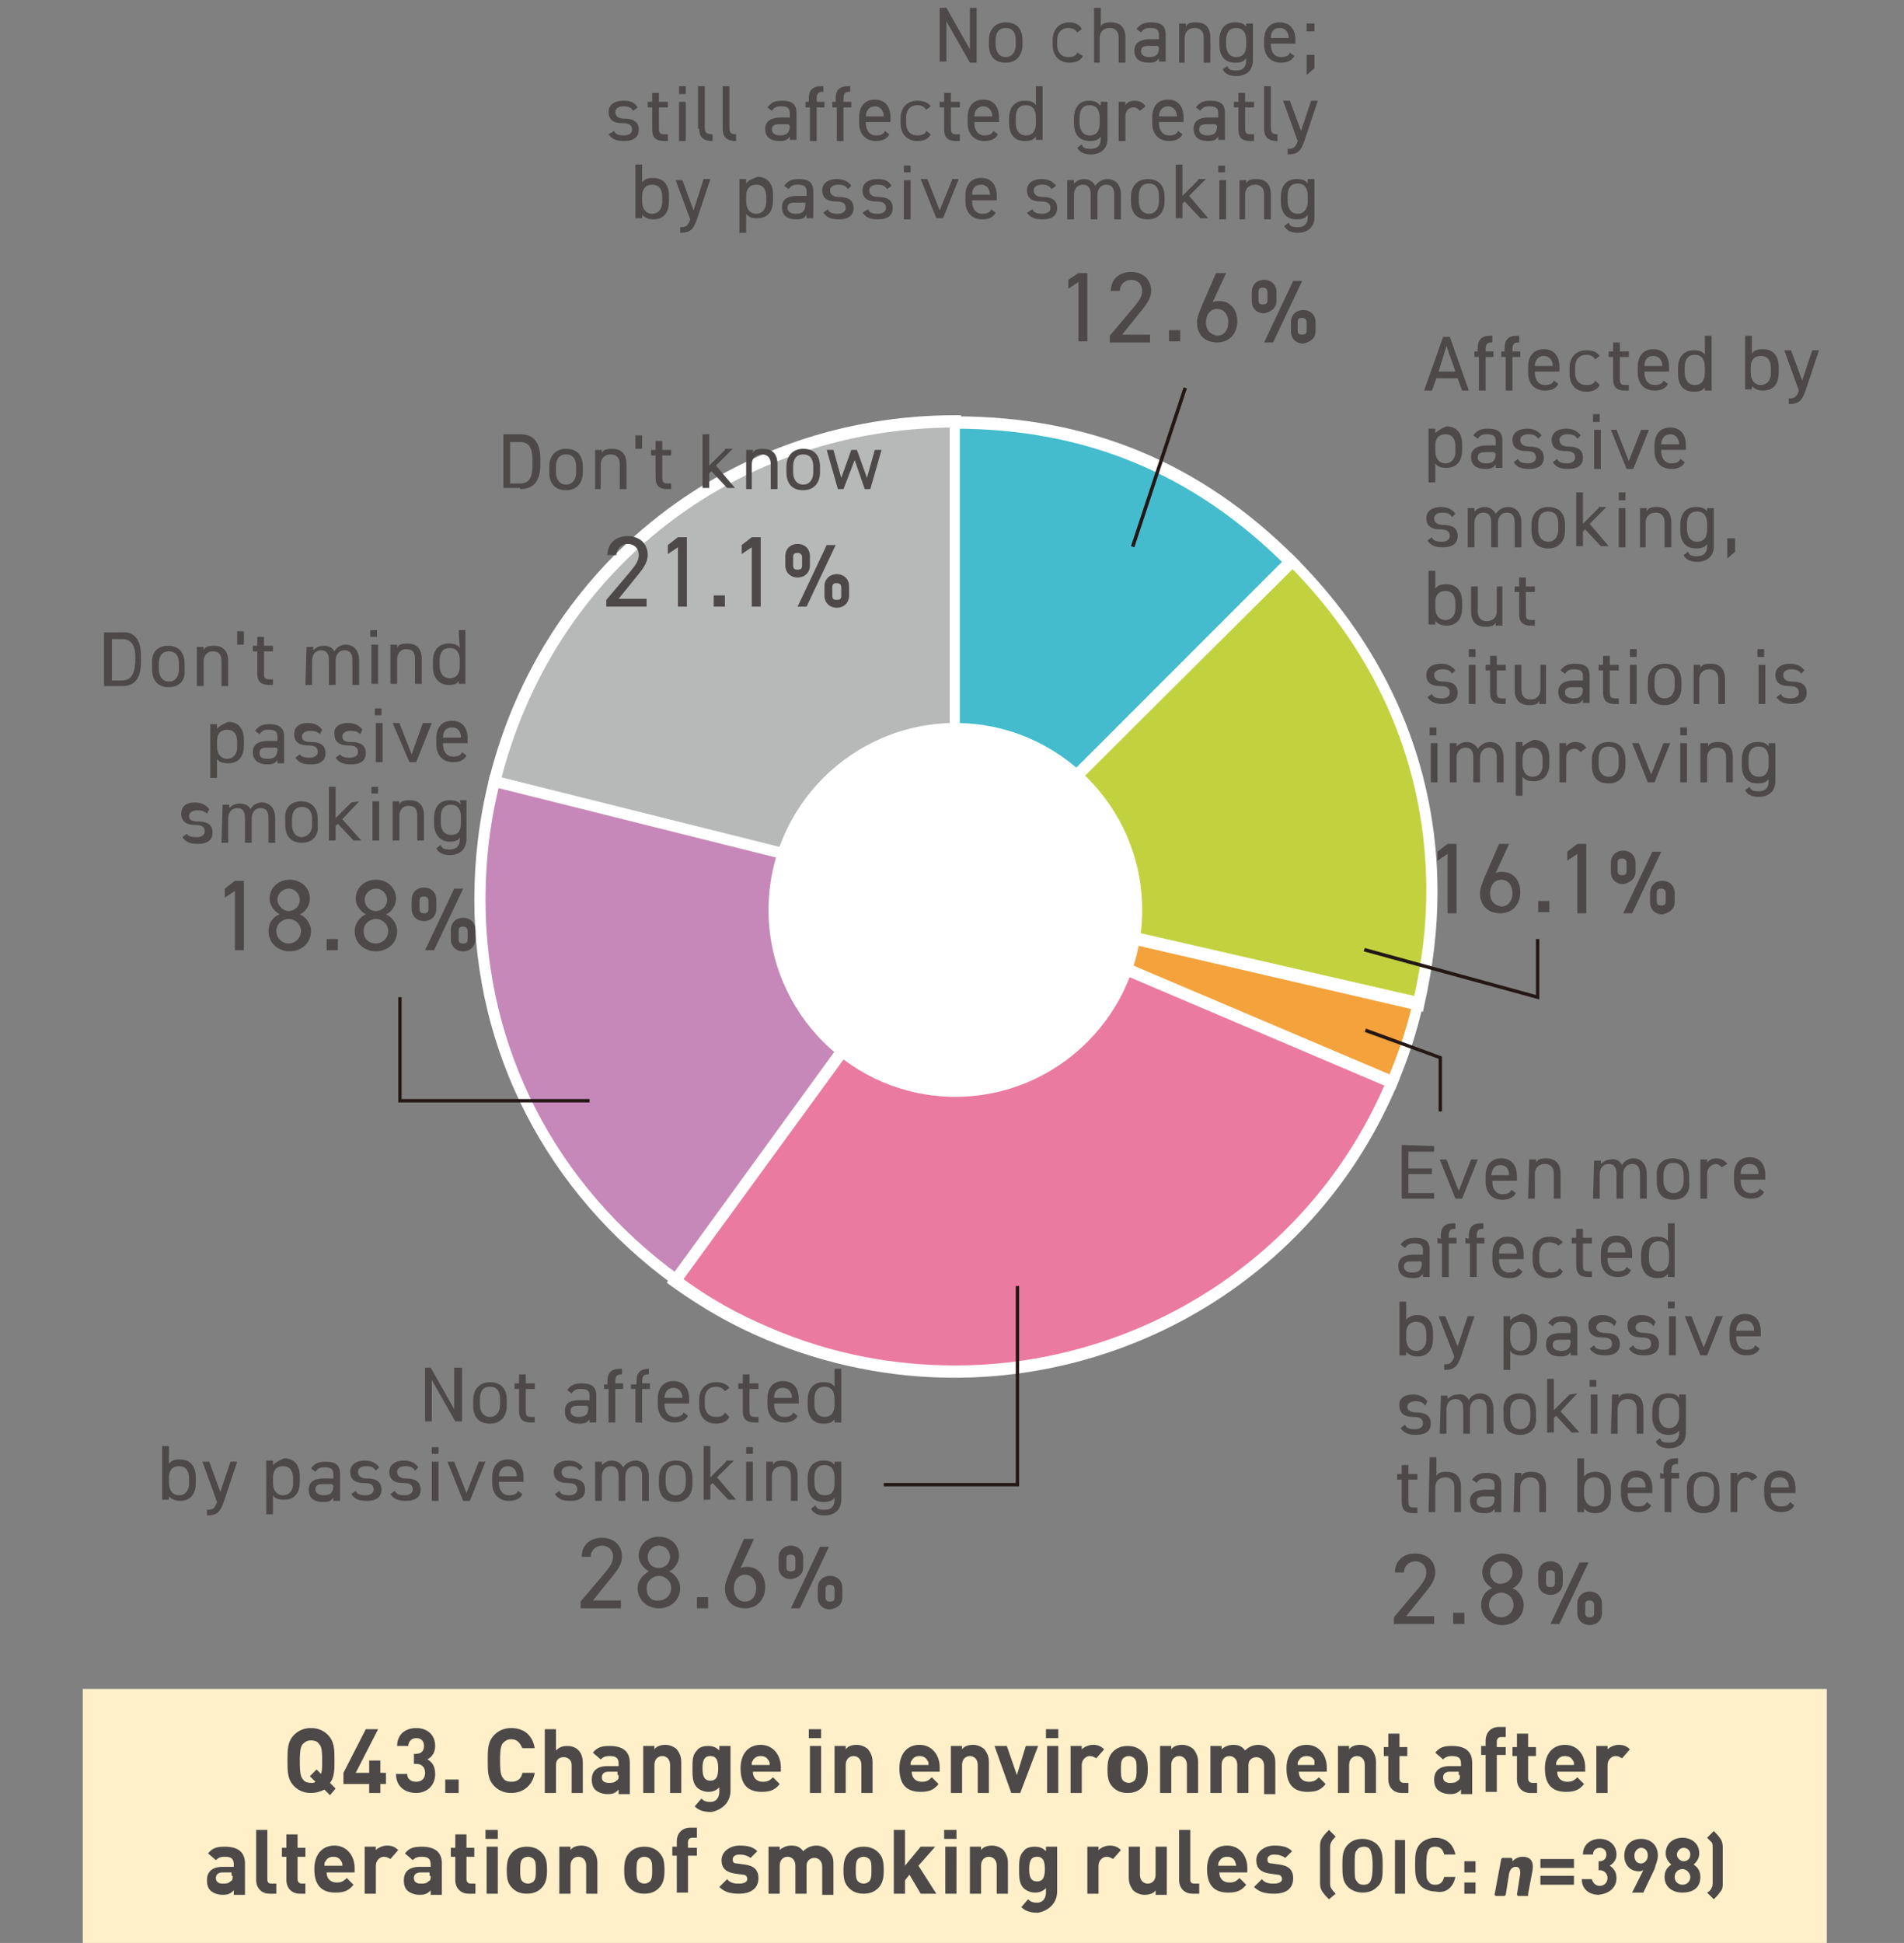
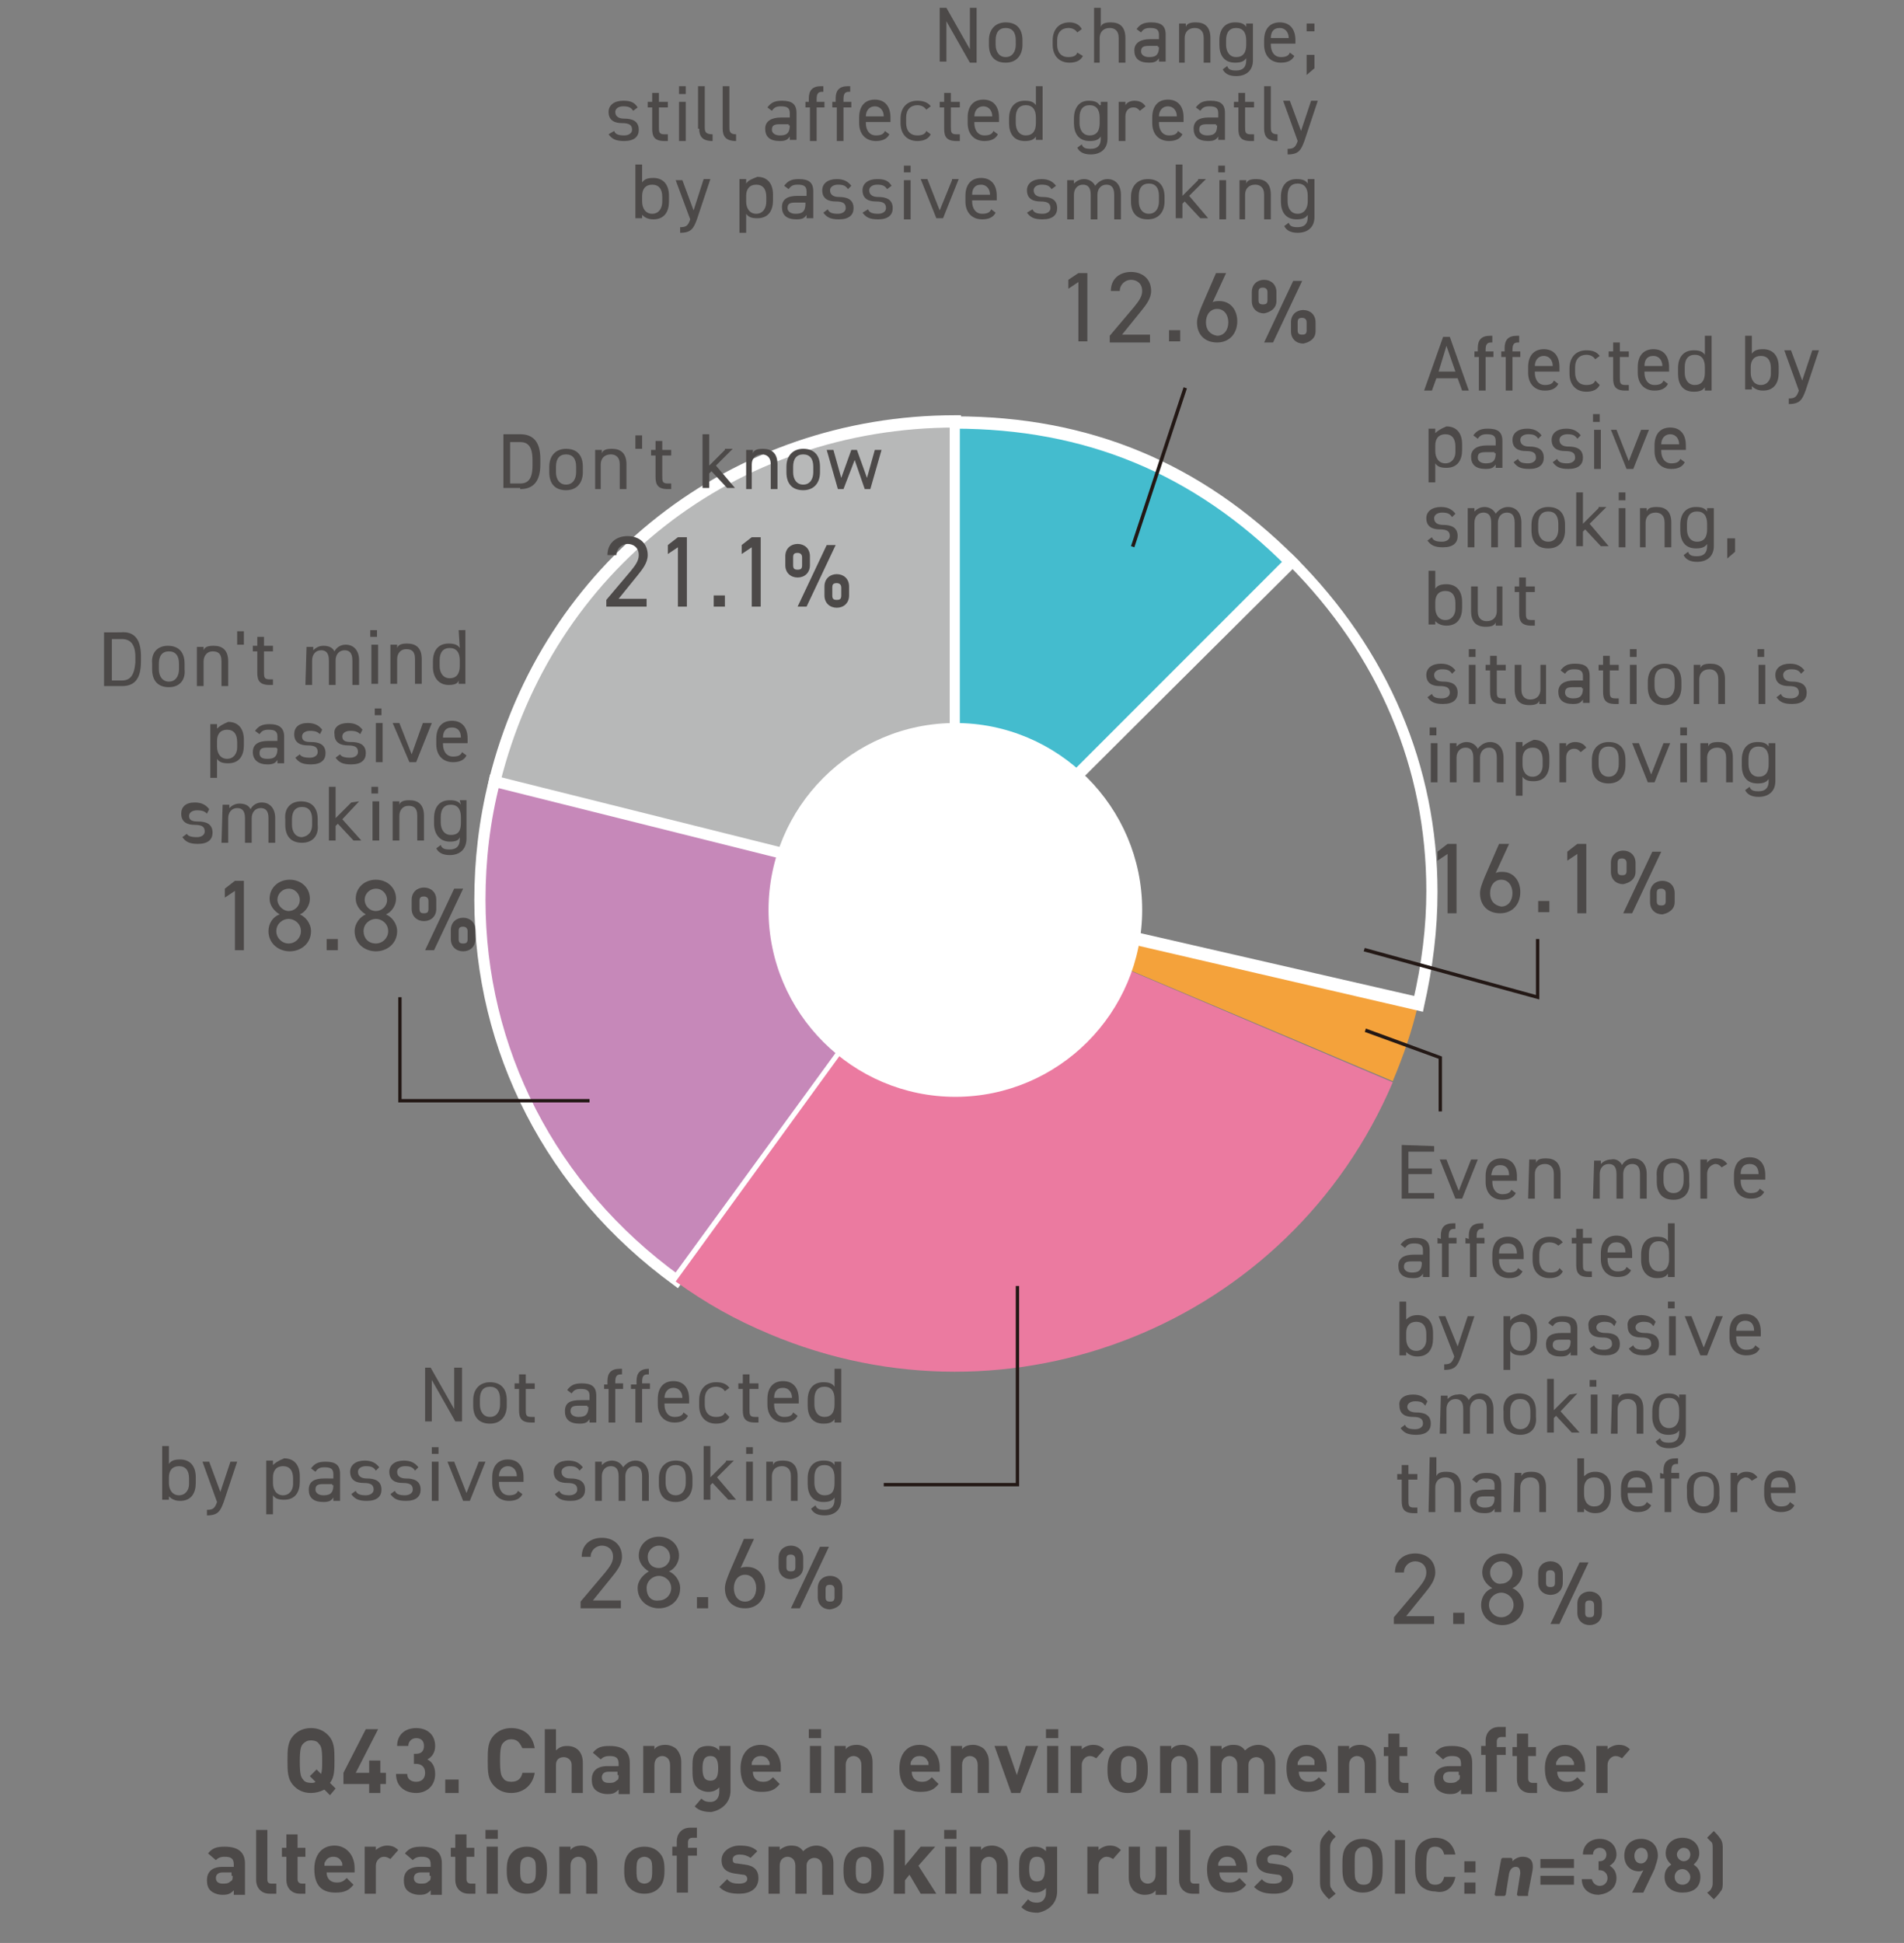
<svg xmlns="http://www.w3.org/2000/svg" id="レイヤー_1" viewBox="0 0 170.2 173.6">
  <rect x="0" y="0" width="170.2" height="173.6" fill="#808080" stroke="none" />
  <style>.st0{fill:#fff0ca}.st1{fill:#b7b8b8}.st2{fill:#fff}.st3{fill:#c688b9}.st4{fill:#eb7aa0}.st5{fill:#f4a23b}.st6{fill:#c2d23f}.st7{fill:#44bcce}.st8{fill:#4c4948}.st9{fill:#231815}</style>
  <title>report-2019-02_16</title>
-   <path class="st0" d="M7.4 150.9h155.9v22.7H7.4z" />
  <path class="st1" d="M85.4 80.1L44.2 69.8C49 50.6 65.6 37.7 85.4 37.7v42.4z" />
  <path class="st2" d="M85.4 80.1l-.1.5-41.7-10.4.1-.5c4.8-19.4 21.7-32.6 41.7-32.6h.5v43.6l-.6-.2.1-.4h-.5V37.7h.5v.5c-19.6 0-36 12.8-40.7 31.8l-.5-.1.1-.5 41.2 10.3-.1.4h-.5.5z" />
  <path class="st3" d="M85.4 80.1l-25 34.3C46.1 104 39.9 86.9 44.2 69.8l41.2 10.3z" />
  <path class="st2" d="M85.4 80.1l.4.3-25.2 34.7-.4-.3c-11.4-8.3-17.8-20.9-17.8-34.4 0-3.5.4-7.1 1.3-10.7l.1-.5 42.4 10.6-.4.6-.4-.3-.1.5-41.2-10.3.1-.5.5.1c-.9 3.5-1.3 7-1.3 10.5 0 13.2 6.2 25.5 17.4 33.6l-.3.4-.4-.3 25-34.3.3.3-.1.5.1-.5z" />
  <path class="st4" d="M85.4 80.1l39.1 16.6c-9.2 21.6-34.1 31.6-55.7 22.5-3.1-1.3-5.6-2.7-8.4-4.7l25-34.4z" />
-   <path class="st2" d="M85.4 80.1l.2-.5 39.5 16.8-.2.5c-6.9 16.4-22.8 26.2-39.6 26.2-5.6 0-11.3-1.1-16.8-3.4-3.1-1.3-5.7-2.8-8.5-4.8l-.4-.3 25.5-35.1.4.2-.1.4.4.3-25 34.3-.4-.3.3-.4c2.7 2 5.2 3.4 8.3 4.7 5.4 2.3 10.9 3.3 16.4 3.3 16.3 0 31.9-9.6 38.6-25.6l.5.2-.2.5-39.1-16.5.2-.5.4.3-.4-.3z" />
  <path class="st5" d="M85.4 80.1l41.4 9.5c-.6 2.6-1.3 4.6-2.3 7L85.4 80.1z" />
-   <path class="st2" d="M85.4 80.1l.1-.5 41.8 9.7-.1.5c-.6 2.6-1.3 4.7-2.3 7.1l-.2.5-39.5-16.8.3-.9-.1.4.2-.5 39.1 16.6-.2.5-.5-.2c1-2.4 1.7-4.4 2.3-7l.5.1-.1.5-41.4-9.5.1-.5.2-.5-.2.5z" />
-   <path class="st6" d="M85.4 80.1l30-30c10.7 10.7 14.7 24.9 11.3 39.6l-41.3-9.6z" />
  <path class="st2" d="M85.4 80.1l-.4-.3 30.4-30.4.4.4c8.3 8.3 12.7 18.7 12.7 29.9 0 3.3-.4 6.7-1.2 10.2l-.1.5-42.7-9.9.6-.6.3.2.1-.5 41.4 9.5-.1.5-.5-.1c.8-3.4 1.2-6.7 1.2-9.9 0-10.9-4.2-21-12.4-29.2l.4-.4.4.4-30 30-.5-.3.1-.5-.1.5z" />
  <path class="st7" d="M85.4 80.1V37.7c11.8 0 21.7 4.1 30 12.4l-30 30z" />
  <path class="st2" d="M85.4 80.1h-.5V37.2h.5c11.9 0 21.9 4.1 30.4 12.6l.4.4-31.3 31.1v-1.2h.5l-.4-.3 30-30 .4.4-.4.4c-8.3-8.3-18-12.3-29.7-12.3v-.5h.5v42.4h-.4l-.4-.4.4.3z" />
  <path class="st2" d="M102.1 81.3c0 9.2-7.5 16.7-16.7 16.7s-16.7-7.5-16.7-16.7 7.5-16.7 16.7-16.7 16.7 7.5 16.7 16.7" />
  <path class="st8" d="M145.7 156.3c-.3-.3-.6-.4-1-.4s-.8.2-1 .4v-.3h-1v4.2h1v-2.5c0-.5.4-.8.7-.8.3 0 .4.1.6.2l.7-.8zm-5 1.4h-1.6c0-.2 0-.3.1-.4.1-.2.3-.4.7-.4s.6.2.7.4c.1.1.1.2.1.4zm1 .7v-.5c0-1.1-.7-2-1.8-2s-1.8.8-1.8 2.1c0 1.7.9 2.1 1.9 2.1.8 0 1.2-.2 1.6-.7l-.6-.6c-.3.3-.5.4-.9.4-.6 0-.9-.4-.9-.9h2.5zm-4.3 1.8v-.9h-.4c-.2 0-.4-.1-.4-.4v-2h.7v-.8h-.7v-1.2h-1v1.2h-.4v.8h.4v2.1c0 .6.4 1.2 1.2 1.2h.6zm-2.8-3.3v-.8h-.8v-.5c0-.2.1-.4.4-.4h.4v-.9h-.6c-.8 0-1.2.6-1.2 1.2v.5h-.4v.8h.4v3.3h1v-3.3h.8zm-4.1 1.7c0 .3 0 .4-.2.5-.2.2-.4.2-.7.2-.4 0-.6-.2-.6-.5s.2-.5.6-.5h.8v.3zm1.1 1.6v-2.7c0-1-.6-1.5-1.8-1.5-.7 0-1.1.1-1.5.6l.7.6c.2-.2.4-.3.8-.3.6 0 .8.2.8.7v.2h-1c-1 0-1.4.5-1.4 1.2 0 .4.1.7.3.9.2.2.6.4 1.1.4.5 0 .7-.1 1-.4v.4h1zm-5.7 0v-.9h-.4c-.2 0-.4-.1-.4-.4v-2h.7v-.8h-.7v-1.2h-1v1.2h-.4v.8h.4v2.1c0 .6.4 1.2 1.2 1.2h.6zm-2.9 0v-2.7c0-.5-.1-.8-.4-1.2-.2-.2-.6-.4-1-.4s-.8.1-1 .4v-.3h-1v4.2h1v-2.5c0-.6.4-.8.7-.8s.7.2.7.8v2.5h1zm-5.5-2.5H116c0-.2 0-.3.1-.4.1-.2.3-.4.7-.4s.6.2.7.4v.4zm1.1.7v-.5c0-1.1-.7-2-1.8-2s-1.8.8-1.8 2.1c0 1.7.9 2.1 1.9 2.1.8 0 1.2-.2 1.6-.7l-.6-.6c-.3.3-.5.4-.9.4-.6 0-.9-.4-.9-.9h2.5zm-4.6 1.8v-2.7c0-.5-.1-.8-.5-1.2-.2-.2-.6-.4-1-.4-.5 0-.9.2-1.2.5-.3-.4-.6-.5-1.1-.5-.4 0-.8.2-1 .4v-.3h-1v4.2h1v-2.5c0-.6.4-.8.7-.8s.7.2.7.8v2.5h1v-2.5c0-.5.4-.7.7-.7.3 0 .7.2.7.8v2.5h1zm-6.9 0v-2.7c0-.5-.1-.8-.4-1.2-.2-.2-.6-.4-1-.4s-.8.1-1 .4v-.3h-1v4.2h1v-2.5c0-.6.4-.8.7-.8s.7.2.7.8v2.5h1zm-5.5-2.1c0 .4 0 .8-.2 1-.1.1-.3.2-.5.2s-.4-.1-.5-.2c-.2-.2-.2-.6-.2-1s0-.8.2-1c.1-.1.3-.2.5-.2s.4.1.5.2c.2.2.2.5.2 1zm1 0c0-.8-.1-1.2-.5-1.6-.3-.3-.7-.5-1.3-.5-.6 0-1 .2-1.3.5-.4.4-.5.9-.5 1.6 0 .8.1 1.2.5 1.6.3.3.7.5 1.3.5.6 0 1-.2 1.3-.5.4-.4.5-.9.5-1.6zm-3.9-1.8c-.3-.3-.6-.4-1-.4s-.8.2-1 .4v-.3h-1v4.2h1v-2.5c0-.5.4-.8.7-.8.3 0 .4.1.6.2l.7-.8zm-4.1 3.9V156h-1v4.2h1zm0-4.9v-.8h-1.1v.8h1.1zm-1.8.7h-1.1l-.8 2.6-.9-2.6h-1.1l1.5 4.2h.8l1.6-4.2zm-4.4 4.2v-2.7c0-.5-.1-.8-.4-1.2-.2-.2-.6-.4-1-.4s-.8.1-1 .4v-.3h-1v4.2h1v-2.5c0-.6.4-.8.7-.8s.7.2.7.8v2.5h1zm-5.4-2.5h-1.6c0-.2 0-.3.1-.4.1-.2.3-.4.7-.4s.6.2.7.4c.1.1.1.2.1.4zm1 .7v-.5c0-1.1-.7-2-1.8-2s-1.8.8-1.8 2.1c0 1.7.9 2.1 1.9 2.1.8 0 1.2-.2 1.6-.7l-.6-.6c-.3.3-.5.4-.9.4-.6 0-.9-.4-.9-.9H84zm-6 1.8v-2.7c0-.5-.1-.8-.4-1.2-.2-.2-.6-.4-1-.4s-.8.1-1 .4v-.3h-1v4.2h1v-2.5c0-.6.4-.8.7-.8s.7.2.7.8v2.5h1zm-4.6 0V156h-1v4.2h1zm0-4.9v-.8h-1.1v.8h1.1zm-4.6 2.4h-1.6c0-.2 0-.3.1-.4.1-.2.3-.4.7-.4s.6.2.7.4c.1.1.1.2.1.4zm1 .7v-.5c0-1.1-.7-2-1.8-2s-1.8.8-1.8 2.1c0 1.7.9 2.1 1.9 2.1.8 0 1.2-.2 1.6-.7l-.6-.6c-.3.3-.5.4-.9.4-.6 0-.9-.4-.9-.9h2.5zm-5.6-.4c0 .6-.1 1.1-.7 1.1s-.7-.5-.7-1.1.1-1.1.7-1.1.7.5.7 1.1zm1.1 2v-4h-1v.4c-.3-.3-.6-.4-1-.4s-.8.1-1 .4c-.4.4-.4.9-.4 1.6s0 1.3.4 1.7c.2.2.6.4 1 .4s.7-.1 1-.4v.4c0 .4-.2.9-.8.9-.4 0-.6-.1-.8-.3l-.6.7c.4.4.9.5 1.5.5 1-.2 1.7-.9 1.7-1.9zm-4.4.2v-2.7c0-.5-.1-.8-.4-1.2-.2-.2-.6-.4-1-.4s-.8.1-1 .4v-.3h-1v4.2h1v-2.5c0-.6.4-.8.7-.8s.7.2.7.8v2.5h1zm-5.6-1.6c0 .3 0 .4-.2.5-.2.2-.4.2-.7.2-.4 0-.6-.2-.6-.5s.2-.5.6-.5h.8v.3zm1 1.6v-2.7c0-1-.6-1.5-1.8-1.5-.7 0-1.1.1-1.5.6l.7.6c.2-.2.4-.3.8-.3.6 0 .8.2.8.7v.2h-1c-1 0-1.4.5-1.4 1.2 0 .4.1.7.3.9.2.2.6.4 1.1.4.5 0 .7-.1 1-.4v.4h1zm-4.2 0v-2.7c0-.9-.5-1.5-1.4-1.5-.4 0-.7.1-1 .4v-1.9h-1v5.7h1v-2.5c0-.5.3-.7.7-.7.3 0 .7.2.7.7v2.5h1zm-4.3-1.8h-1.1c-.1.5-.4.8-1 .8-.3 0-.6-.1-.7-.3-.2-.2-.3-.5-.3-1.6s.1-1.4.3-1.6c.2-.2.4-.3.7-.3.6 0 .8.4 1 .8h1.1c-.2-1.2-1-1.8-2.1-1.8-.6 0-1.1.2-1.5.6-.6.6-.6 1.3-.6 2.3s0 1.7.6 2.3c.4.4.9.6 1.5.6 1 0 1.9-.6 2.1-1.8zm-6.8 1.8V159h-1.2v1.2H41zm-2.1-1.7c0-.7-.3-1.1-.7-1.3.4-.2.7-.6.7-1.2 0-1-.7-1.6-1.7-1.6s-1.7.6-1.7 1.6h1c0-.4.3-.7.7-.7.4 0 .7.2.7.7 0 .4-.2.7-.7.7H37v.9h.2c.5 0 .8.3.8.8s-.3.8-.8.8c-.4 0-.8-.2-.8-.7h-1c0 1.2.9 1.7 1.8 1.7s1.7-.6 1.7-1.7zm-4.4.9v-1H34v-1.1h-1v1.1h-1.2l2-3.9h-1.1l-2 3.9v1H33v.8h1v-.8h.5zm-5.7-2.1c0 .6 0 .9-.1 1.2l-.4-.4-.6.6.5.5c-.1.1-.2.1-.4.1-.3 0-.6-.1-.7-.3-.2-.2-.3-.5-.3-1.6s.1-1.4.3-1.6c.2-.2.4-.3.7-.3s.6.1.7.3c.2.2.3.4.3 1.5zm1.2 2.5l-.5-.5c.4-.5.4-1.2.4-2 0-1 0-1.7-.6-2.3-.4-.4-.9-.6-1.5-.6s-1.1.2-1.5.6c-.6.6-.6 1.3-.6 2.3s0 1.7.6 2.3c.4.4.9.6 1.5.6.4 0 .8-.1 1.2-.3l.5.5.5-.6zm85.6 8c0-.7-.4-1.1-1.2-1.2l-.7-.1c-.4 0-.4-.2-.4-.4s.2-.4.6-.4c.4 0 .7.1 1 .3l.6-.6c-.4-.4-.9-.5-1.6-.5-.8 0-1.6.5-1.6 1.3s.5 1.1 1.2 1.2l.7.1c.3 0 .4.2.4.4 0 .3-.4.4-.7.4-.3 0-.8 0-1.1-.4l-.7.7c.5.5 1.1.6 1.8.6 1 0 1.7-.4 1.7-1.4zm-5.1-1.1h-1.6c0-.2 0-.3.1-.4.1-.2.3-.4.7-.4s.6.2.7.4c0 .1.1.2.1.4zm1 .7v-.5c0-1.1-.7-2-1.8-2s-1.8.8-1.8 2.1c0 1.7.9 2.1 1.9 2.1.8 0 1.2-.2 1.6-.7l-.6-.6c-.3.3-.5.4-.9.4-.6 0-.9-.4-.9-.9h2.5zm-4.3 1.8v-.9h-.4c-.3 0-.4-.1-.4-.4v-4.4h-1v4.5c0 .6.4 1.2 1.2 1.2h.6zm-2.9 0V165h-1v2.5c0 .6-.4.8-.7.8-.3 0-.7-.2-.7-.8V165h-1v2.7c0 .5.1.8.4 1.2.2.2.6.4 1 .4s.8-.1 1-.4v.4h1zm-4.1-3.9c-.3-.3-.6-.4-1-.4s-.8.2-1 .4v-.3h-1v4.2h1v-2.5c0-.5.4-.8.7-.8.3 0 .4.1.6.2l.7-.8zm-6.8 1.7c0 .6-.1 1.1-.7 1.1s-.7-.5-.7-1.1.1-1.1.7-1.1.7.5.7 1.1zm1.1 2v-4h-1v.4c-.3-.3-.6-.4-1-.4s-.8.1-1 .4c-.4.4-.4.9-.4 1.6s0 1.3.4 1.7c.2.2.6.4 1 .4s.7-.1 1-.4v.4c0 .4-.2.9-.8.9-.4 0-.6-.1-.8-.3l-.6.7c.4.4.9.5 1.5.5 1-.2 1.7-.9 1.7-1.9zm-4.4.2v-2.7c0-.5-.1-.8-.4-1.2-.2-.2-.6-.4-1-.4s-.8.1-1 .4v-.3h-1v4.2h1v-2.5c0-.6.4-.8.7-.8s.7.2.7.8v2.5h1zm-4.6 0V165h-1v4.2h1zm0-4.9v-.8h-1.1v.8h1.1zm-1.8 4.9l-1.6-2.5 1.5-1.7h-1.3l-1.4 1.7v-3.2h-1v5.7h1V168l.4-.5 1 1.7h1.4zm-5.8-2.1c0 .4 0 .8-.2 1-.1.1-.3.2-.5.2s-.4-.1-.5-.2c-.2-.2-.2-.6-.2-1s0-.8.2-1c.1-.1.3-.2.5-.2s.4.1.5.2c.2.2.2.5.2 1zm1.1 0c0-.8-.1-1.2-.5-1.6-.3-.3-.7-.5-1.3-.5-.6 0-1 .2-1.3.5-.4.4-.5.9-.5 1.6 0 .8.1 1.2.5 1.6.3.3.7.5 1.3.5.6 0 1-.2 1.3-.5.4-.4.5-.9.5-1.6zm-4.5 2.1v-2.7c0-.5-.1-.8-.5-1.2-.2-.2-.6-.4-1-.4-.5 0-.9.2-1.2.5-.3-.4-.6-.5-1.1-.5-.4 0-.8.2-1 .4v-.3h-1v4.2h1v-2.5c0-.6.4-.8.7-.8s.7.2.7.8v2.5h1v-2.5c0-.5.4-.7.7-.7.3 0 .7.2.7.8v2.5h1zm-6.7-1.4c0-.7-.4-1.1-1.2-1.2l-.7-.1c-.4 0-.4-.2-.4-.4s.2-.4.6-.4c.4 0 .7.1 1 .3l.6-.6c-.4-.4-.9-.5-1.6-.5-.8 0-1.6.5-1.6 1.3s.5 1.1 1.2 1.2l.7.1c.3 0 .4.2.4.4 0 .3-.4.4-.7.4-.3 0-.8 0-1.1-.4l-.7.7c.5.5 1.1.6 1.8.6.9 0 1.7-.4 1.7-1.4zm-5.5-1.9v-.8h-.8v-.5c0-.2.1-.4.4-.4h.4v-.9h-.6c-.8 0-1.2.6-1.2 1.2v.5h-.4v.8h.4v3.3h1v-3.3h.8zm-4 1.2c0 .4 0 .8-.2 1-.1.1-.3.2-.5.2s-.4-.1-.5-.2c-.2-.2-.2-.6-.2-1s0-.8.2-1c.1-.1.3-.2.5-.2s.4.1.5.2c.2.2.2.5.2 1zm1.1 0c0-.8-.1-1.2-.5-1.6-.3-.3-.7-.5-1.3-.5-.6 0-1 .2-1.3.5-.4.4-.5.9-.5 1.6 0 .8.1 1.2.5 1.6.3.3.7.5 1.3.5.6 0 1-.2 1.3-.5.4-.4.5-.9.5-1.6zm-6 2.1v-2.7c0-.5-.1-.8-.4-1.2-.2-.2-.6-.4-1-.4s-.8.1-1 .4v-.3h-1v4.2h1v-2.5c0-.6.4-.8.7-.8.3 0 .7.2.7.8v2.5h1zm-5.5-2.1c0 .4 0 .8-.2 1-.1.1-.3.2-.5.2s-.4-.1-.5-.2c-.2-.2-.2-.6-.2-1s0-.8.2-1c.1-.1.3-.2.5-.2s.4.1.5.2c.2.2.2.5.2 1zm1 0c0-.8-.1-1.2-.5-1.6-.3-.3-.7-.5-1.3-.5-.6 0-1 .2-1.3.5-.4.4-.5.9-.5 1.6 0 .8.1 1.2.5 1.6.3.3.7.5 1.3.5.6 0 1-.2 1.3-.5.4-.4.5-.9.5-1.6zm-4.4 2.1V165h-1v4.2h1zm0-4.9v-.8h-1.1v.8h1.1zm-2 4.9v-.9h-.4c-.2 0-.4-.1-.4-.4v-2h.7v-.8h-.7v-1.2h-1v1.2h-.4v.8h.4v2.1c0 .6.4 1.2 1.2 1.2h.6zm-4-1.6c0 .3 0 .4-.2.5-.2.2-.4.2-.7.2-.4 0-.6-.2-.6-.5s.2-.5.6-.5h.8v.3zm1 1.6v-2.7c0-1-.6-1.5-1.8-1.5-.7 0-1.1.1-1.5.6l.7.6c.2-.2.4-.3.8-.3.6 0 .8.2.8.7v.2h-1c-1 0-1.4.5-1.4 1.2 0 .4.1.7.3.9.2.2.6.4 1.1.4.5 0 .7-.1 1-.4v.4h1zm-3.9-3.9c-.3-.3-.6-.4-1-.4s-.8.2-1 .4v-.3h-1v4.2h1v-2.5c0-.5.4-.8.7-.8.3 0 .4.1.6.2l.7-.8zm-5 1.4H29c0-.2 0-.3.1-.4.1-.2.3-.4.7-.4s.6.2.7.4c.1.1.1.2.1.4zm1.1.7v-.5c0-1.1-.7-2-1.8-2s-1.8.8-1.8 2.1c0 1.7.9 2.1 1.9 2.1.8 0 1.2-.2 1.6-.7l-.6-.6c-.3.3-.5.4-.9.4-.6 0-.9-.4-.9-.9h2.5zm-4.4 1.8v-.9H27c-.2 0-.4-.1-.4-.4v-2h.7v-.8h-.7v-1.2h-1v1.2h-.4v.8h.4v2.1c0 .6.4 1.2 1.2 1.2h.5zm-2.6 0v-.9h-.4c-.3 0-.4-.1-.4-.4v-4.4h-1v4.5c0 .6.4 1.2 1.2 1.2h.6zm-3.9-1.6c0 .3 0 .4-.2.5-.2.2-.4.2-.7.2-.4 0-.6-.2-.6-.5s.2-.5.6-.5h.8v.3zm1.1 1.6v-2.7c0-1-.6-1.5-1.8-1.5-.7 0-1.1.1-1.5.6l.7.6c.2-.2.4-.3.8-.3.6 0 .8.2.8.7v.2h-1c-1 0-1.4.5-1.4 1.2 0 .4.1.7.3.9.2.2.6.4 1.1.4.5 0 .7-.1 1-.4v.4h1zm110 0v-1h-1v1h1zm0-1.9v-1h-1v1h1zm-1.8.4h-1c-.1.4-.3.7-.8.7-.3 0-.5-.1-.6-.3-.2-.2-.2-.4-.2-1.4s.1-1.2.2-1.4c.1-.2.3-.3.6-.3.5 0 .7.3.8.7h1c-.2-1-.9-1.5-1.8-1.5-.5 0-1 .2-1.3.5-.5.5-.5 1.1-.5 1.9s0 1.4.5 1.9c.3.3.8.5 1.3.5.9.2 1.6-.3 1.8-1.3zm-4.5 1.5v-4.8h-.9v4.8h.9zm-2.9-2.5c0 .9-.1 1.2-.2 1.4-.1.2-.3.3-.6.3s-.5-.1-.6-.3c-.2-.2-.2-.4-.2-1.4s0-1.2.2-1.4c.1-.2.4-.3.6-.3.3 0 .5.1.6.3.1.3.2.5.2 1.4zm.9 0c0-.8 0-1.4-.5-1.9-.3-.3-.8-.5-1.3-.5-.6 0-1 .2-1.3.5-.5.5-.5 1.1-.5 1.9s0 1.4.5 1.9c.3.3.8.5 1.3.5.6 0 1-.2 1.3-.5.5-.4.5-1 .5-1.9zm-4.2 2.5c-.2-.2-.3-.3-.4-.5-.1-.1-.1-.3-.1-.6v-2.9c0-.3 0-.4.1-.6.1-.2.2-.3.4-.5l-.6-.6c-.2.2-.4.4-.6.7-.2.3-.2.6-.2.9v3c0 .3 0 .6.2.9.2.3.4.5.6.7l.6-.5zm17.2 0l.4-2.1c.1-.7-.1-1.2-.9-1.2-.4 0-.7.2-.9.4v-.2l-.1-.1h-.8l-.1.1-.6 3.2.1.1h.8l.1-.1.3-1.9c.1-.4.3-.6.6-.6s.4.2.4.6l-.3 1.9.1.1h.9zm17.4-1v-3c0-.3 0-.6-.2-.9-.2-.3-.4-.5-.6-.7l-.6.6.4.4c.1.1.1.3.1.6v2.9c0 .3 0 .4-.1.6-.1.2-.2.3-.4.4l.6.6c.2-.2.4-.4.6-.7.2-.2.2-.5.2-.8zm-2.9-.5c0 .4-.3.7-.7.7s-.7-.3-.7-.7c0-.4.3-.7.7-.7s.7.4.7.7zm0-2c0 .4-.3.6-.6.6s-.6-.3-.6-.6.3-.6.6-.6.6.2.6.6zm.9 2c0-.6-.3-.9-.6-1.1.2-.2.5-.5.5-1 0-.9-.7-1.4-1.5-1.4s-1.5.5-1.5 1.4c0 .5.3.8.5 1-.3.2-.6.5-.6 1.1 0 .9.7 1.4 1.6 1.4s1.6-.4 1.6-1.4zm-4.7-1.9c0 .4-.3.7-.6.7-.4 0-.6-.3-.6-.7 0-.4.3-.7.6-.7s.6.2.6.7zm.9 0c0-1-.7-1.5-1.5-1.5-.9 0-1.5.6-1.5 1.5s.6 1.4 1.3 1.4c.1 0 .2 0 .4-.1l-1 2h1l1-2.1c.1-.4.3-.8.3-1.2zm-3.7 2c0-.6-.3-.9-.6-1.1.3-.2.6-.5.6-1 0-.8-.6-1.4-1.5-1.4-.8 0-1.5.5-1.5 1.4h.9c0-.4.3-.6.6-.6s.6.2.6.6c0 .3-.2.6-.6.6h-.1v.8h.1c.4 0 .7.3.7.7 0 .4-.3.7-.7.7-.3 0-.6-.2-.7-.6h-.9c0 1 .8 1.4 1.5 1.4.9-.1 1.6-.6 1.6-1.5zm-3.8.6v-.8h-3v.8h3zm0-1.5v-.8h-3v.8h3zM117.5 2.1h-.7v.7h.7v-.7zm0 2.8h-.7v1.8l.7-.6V4.9zm-3.1-2.4c.5 0 .8.4.8.9h-1.6c0-.5.2-.9.8-.9zm.9 2.2c-.1.3-.4.4-.8.4-.6 0-.9-.5-.9-1.1v-.1h2.2v-.3c0-1-.5-1.6-1.4-1.6-.9 0-1.4.6-1.4 1.6V4c0 1 .6 1.6 1.5 1.6.6 0 1-.2 1.2-.6l-.4-.3zm-4.8.4c-.6 0-.9-.5-.9-1.1v-.4c0-.7.3-1.1.9-1.1s.9.4.9 1.1V4c0 .6-.2 1.1-.9 1.1zm.9-2.7c-.2-.3-.5-.4-1-.4-.9 0-1.4.6-1.4 1.6V4c0 .9.4 1.6 1.4 1.6.5 0 .8-.1 1-.4v.2c0 .6-.3.9-.9.9-.5 0-.7-.1-.8-.4l-.4.3c.2.4.6.6 1.2.6.9 0 1.5-.5 1.5-1.4V2.1h-.6v.3zm-6.1 3.2h.6V3.4c0-.5.3-.9.9-.9.4 0 .8.2.8.9v2.2h.6V3.4c0-1-.5-1.4-1.3-1.4-.5 0-.8.1-.9.4v-.3h-.6v3.5zm-1.7-1.4c0 .8-.4.9-.9.9-.4 0-.7-.2-.7-.5 0-.4.2-.5.7-.5h.8v.1zm-2.2.3c0 .7.4 1.1 1.3 1.1.5 0 .7-.1.9-.4v.3h.6V3.1c0-.8-.4-1.1-1.3-1.1-.7 0-1 .2-1.3.6l.4.3c.2-.3.4-.4.8-.4.5 0 .8.1.8.6v.4h-.8c-.8 0-1.4.3-1.4 1zm-3.7 1.1h.6V3.4c0-.5.3-.9.9-.9.4 0 .8.2.8.9v2.2h.6V3.4c0-1-.5-1.4-1.3-1.4-.5 0-.8.1-.9.4V.7h-.6v4.9zm-1.4-.9c-.1.3-.4.4-.8.4-.7 0-1-.5-1-1.1v-.4c0-.7.4-1.1 1-1.1.3 0 .6.1.8.4l.4-.3c-.2-.4-.6-.6-1.1-.6-.9 0-1.5.6-1.5 1.6V4c0 1 .6 1.6 1.5 1.6.6 0 1-.2 1.2-.6l-.5-.3zm-6.4.4c-.6 0-.9-.5-.9-1.1v-.4c0-.7.3-1.1.9-1.1s.9.4.9 1.1V4c0 .6-.3 1.1-.9 1.1zm1.5-1.5c0-1-.5-1.6-1.5-1.6-.9 0-1.5.6-1.5 1.6V4c0 1 .5 1.6 1.5 1.6s1.5-.7 1.5-1.6v-.4zM86.7.7v3.7L84.6.7H84v4.8h.6V1.9l2.1 3.7h.6V.7h-.6zM116 12.6c-.2.6-.4.7-.9.7v.5c1 0 1.2-.4 1.5-1.2l1.2-3.6h-.6l-.9 2.7-1-2.7h-.6l1.3 3.6zm-3-1.1c0 .7.3 1.1 1.2 1.1V12c-.6 0-.6-.3-.6-.7V7.7h-.6v3.8zm-2.7-1.9h.4v1.9c0 .7.2 1.1 1.1 1.1h.3V12h-.3c-.5 0-.5-.2-.5-.7V9.6h.8v-.5h-.8v-.8h-.6v.8h-.4v.5zm-1.5 1.6c0 .8-.4.9-.9.9-.4 0-.7-.2-.7-.5 0-.4.2-.5.7-.5h.8v.1zm-2.1.3c0 .7.4 1.1 1.3 1.1.5 0 .7-.1.9-.4v.3h.6v-2.4c0-.8-.4-1.1-1.3-1.1-.7 0-1 .2-1.3.6l.4.3c.2-.3.4-.4.8-.4.5 0 .8.1.8.6v.4h-.9c-.8 0-1.3.3-1.3 1zm-2.3-2c.5 0 .8.4.8.9h-1.6c0-.5.3-.9.8-.9zm.9 2.2c-.1.3-.4.4-.8.4-.6 0-.9-.5-.9-1.1v-.1h2.2v-.4c0-1-.5-1.6-1.4-1.6-.9 0-1.4.6-1.4 1.6v.5c0 1 .6 1.6 1.5 1.6.6 0 1-.2 1.2-.6l-.4-.3zm-2.9-2.2c-.2-.3-.5-.5-1-.5-.4 0-.7.2-.8.4v-.3h-.6v3.5h.6v-2.2c0-.5.3-.8.7-.8.3 0 .4.1.6.3l.5-.4zm-5 2.6c-.6 0-.9-.5-.9-1.1v-.5c0-.7.3-1.1.9-1.1s.9.4.9 1.1v.5c0 .6-.2 1.1-.9 1.1zm.9-2.7c-.2-.3-.5-.4-1-.4-.8 0-1.3.6-1.3 1.6v.4c0 .9.4 1.6 1.4 1.6.5 0 .8-.1 1-.4v.2c0 .6-.3.9-.9.9-.5 0-.7-.1-.8-.4l-.4.3c.2.4.6.6 1.2.6.9 0 1.5-.5 1.5-1.4V9.1h-.6v.3zm-6.6 2.7c-.6 0-.9-.5-.9-1.1v-.5c0-.7.3-1.1.9-1.1s.9.4.9 1.1v.5c0 .7-.3 1.1-.9 1.1zm.9-2.7c-.2-.3-.5-.4-1-.4-.9 0-1.4.6-1.4 1.6v.4c0 .9.4 1.6 1.4 1.6.5 0 .8-.1 1-.4v.3h.6V7.7h-.6v1.7zm-4.7.1c.5 0 .8.4.8.9h-1.6c0-.5.3-.9.8-.9zm.9 2.2c-.1.3-.4.4-.8.4-.6 0-.9-.5-.9-1.1v-.1h2.2v-.4c0-1-.5-1.6-1.4-1.6-.9 0-1.4.6-1.4 1.6v.5c0 1 .6 1.6 1.5 1.6.6 0 1-.2 1.2-.6l-.4-.3zM84 9.6h.4v1.9c0 .7.2 1.1 1.1 1.1h.3V12h-.3c-.5 0-.5-.2-.5-.7V9.6h.8v-.5H85v-.8h-.6v.8H84v.5zm-1.2 2.1c-.1.3-.4.4-.8.4-.7 0-1-.5-1-1.1v-.5c0-.7.4-1.1 1-1.1.3 0 .6.1.8.4l.4-.3C83 9.2 82.6 9 82 9c-.9 0-1.5.6-1.5 1.6v.4c0 1 .6 1.6 1.5 1.6.6 0 1-.2 1.2-.6l-.4-.3zm-4.6-2.2c.5 0 .8.4.8.9h-1.6c0-.5.3-.9.8-.9zm.9 2.2c-.1.3-.4.4-.8.4-.6 0-.9-.5-.9-1.1v-.1h2.2v-.4c0-1-.5-1.6-1.4-1.6-.9 0-1.4.6-1.4 1.6v.5c0 1 .6 1.6 1.5 1.6.6 0 1-.2 1.2-.6l-.4-.3zm-4.7-2.6v.5h.4v3h.6v-3h.7v-.5h-.7v-.2c0-.5.1-.7.5-.7h.1v-.5h-.2c-.8 0-1.1.4-1.1 1.1v.3h-.3zm-2.4 0v.5h.4v3h.6v-3h.7v-.5H73v-.2c0-.5.1-.7.5-.7h.1v-.5h-.2c-.8 0-1.1.4-1.1 1.1v.3H72zm-1.4 2.1c0 .8-.4.9-.9.9-.4 0-.7-.2-.7-.5 0-.4.2-.5.7-.5h.8v.1zm-2.2.3c0 .7.4 1.1 1.3 1.1.5 0 .7-.1.9-.4v.3h.6v-2.4c0-.8-.4-1.1-1.3-1.1-.7 0-1 .2-1.3.6l.4.3c.2-.3.4-.4.8-.4.5 0 .8.1.8.6v.4h-.8c-.8 0-1.4.3-1.4 1zm-3.8 0c0 .7.3 1.1 1.2 1.1V12c-.6 0-.6-.3-.6-.7V7.7h-.6v3.8zm-2.1 0c0 .7.3 1.1 1.2 1.1V12c-.7 0-.7-.3-.7-.7V7.7h-.6v3.8zm-1.8-3.1h.6v-.7h-.6v.7zm0 4.2h.6V9.1h-.6v3.5zm-2.8-3h.4v1.9c0 .7.2 1.1 1.1 1.1h.3V12h-.3c-.5 0-.5-.2-.5-.7V9.6h.8v-.5h-.8v-.8h-.6v.8h-.4v.5zm-.9 0c-.3-.5-.7-.6-1.3-.6-.8 0-1.3.4-1.3 1 0 .8.6 1 1.2 1 .7 0 .9.2.9.6 0 .3-.3.5-.7.5-.5 0-.8-.1-.9-.4l-.5.3c.3.4.6.6 1.4.6.9 0 1.3-.4 1.3-1 0-.8-.6-1-1.3-1-.5 0-.8-.2-.8-.6 0-.3.3-.5.7-.5.5 0 .7.1.9.4l.4-.3zm59 9.5c-.6 0-.9-.5-.9-1.1v-.5c0-.7.3-1.1.9-1.1s.9.4.9 1.1v.5c0 .6-.3 1.1-.9 1.1zm.9-2.7c-.2-.3-.5-.4-1-.4-.9 0-1.4.6-1.4 1.6v.4c0 .9.4 1.6 1.4 1.6.5 0 .8-.1 1-.4v.2c0 .6-.3.9-.9.9-.5 0-.7-.1-.8-.4l-.4.3c.2.4.6.6 1.2.6.9 0 1.5-.5 1.5-1.4V16h-.6v.4zm-6.2 3.2h.6v-2.2c0-.5.3-.9.9-.9.4 0 .8.2.8.9v2.2h.6v-2.2c0-1-.5-1.4-1.3-1.4-.5 0-.8.1-.9.4v-.3h-.6v3.5zm-1.8-4.2h.6v-.6h-.6v.6zm.1 4.2h.6v-3.5h-.6v3.5zm-1.9-3.5l-1.4 1.4v-2.8h-.6v4.8h.6v-1.3l.2-.2 1.4 1.5h.7l-1.7-2 1.5-1.5h-.7zm-4.4 3c-.6 0-.9-.5-.9-1.1v-.5c0-.7.3-1.1.9-1.1s.9.4.9 1.1v.5c0 .6-.3 1.1-.9 1.1zm1.4-1.5c0-1-.5-1.6-1.5-1.6-.9 0-1.5.6-1.5 1.6v.4c0 1 .5 1.6 1.5 1.6s1.5-.7 1.5-1.6v-.4zm-8.6 2h.5v-2.2c0-.5.3-.9.8-.9.4 0 .7.2.7.9v2.2h.6v-2.2c0-.5.3-.9.8-.9.4 0 .7.2.7.9v2.2h.6v-2.2c0-.9-.5-1.4-1.2-1.4-.4 0-.8.2-1.1.6-.2-.4-.6-.6-1-.6s-.7.2-.9.4v-.3h-.6v3.5zm-1.1-3c-.3-.4-.7-.6-1.3-.6-.8 0-1.3.4-1.3 1 0 .8.6 1 1.2 1 .7 0 .9.2.9.6 0 .3-.3.5-.7.5-.5 0-.8-.1-.9-.4l-.5.3c.3.4.6.6 1.4.6.9 0 1.3-.4 1.3-1 0-.8-.6-1-1.3-1-.5 0-.8-.2-.8-.6 0-.3.3-.5.7-.5.5 0 .7.1.9.4l.4-.3zm-6.7-.1c.5 0 .8.4.8.9h-1.6c0-.5.2-.9.8-.9zm.9 2.2c-.1.3-.4.4-.8.4-.6 0-.9-.5-.9-1.1v-.1h2.2v-.4c0-1-.5-1.6-1.4-1.6-.9 0-1.4.6-1.4 1.6v.5c0 1 .6 1.6 1.5 1.6.6 0 1-.2 1.2-.6l-.4-.3zm-3.5-2.6L84 18.8 82.9 16h-.6l1.4 3.5h.6l1.4-3.5h-.6zm-4.3-.7h.6v-.6h-.6v.6zm0 4.2h.6v-3.5h-.6v3.5zm-1.1-3c-.3-.5-.7-.6-1.3-.6-.8 0-1.3.4-1.3 1 0 .8.6 1 1.2 1 .7 0 .9.2.9.6 0 .3-.3.5-.7.5-.5 0-.8-.1-.9-.4l-.5.3c.3.4.6.6 1.4.6.9 0 1.3-.4 1.3-1 0-.8-.6-1-1.3-1-.5 0-.8-.2-.8-.6 0-.3.3-.5.7-.5.5 0 .7.1.9.4l.4-.3zm-3.6 0c-.3-.4-.7-.6-1.3-.6-.8 0-1.3.4-1.3 1 0 .8.6 1 1.2 1 .7 0 .9.2.9.6 0 .3-.3.5-.7.5-.5 0-.8-.1-.9-.4l-.4.3c.3.4.6.6 1.4.6.9 0 1.3-.4 1.3-1 0-.8-.6-1-1.3-1-.5 0-.8-.2-.8-.6 0-.3.3-.5.7-.5.5 0 .7.1.9.4l.3-.3zM72 18.2c0 .8-.4.9-.9.9-.4 0-.7-.2-.7-.5 0-.4.2-.5.7-.5h.9v.1zm-2.1.3c0 .7.4 1.1 1.3 1.1.5 0 .7-.1.9-.4v.3h.6v-2.4c0-.8-.4-1.1-1.3-1.1-.7 0-1 .2-1.3.6l.4.3c.2-.3.4-.4.8-.4.5 0 .8.1.8.6v.4h-.8c-.9 0-1.4.3-1.4 1zm-2.3.6c-.6 0-.9-.5-.9-1.1v-.5c0-.6.3-1 .9-1 .6 0 .9.4.9 1.1v.4c0 .6-.3 1.1-.9 1.1zm-.9-2.7V16h-.6v4.8h.6v-1.7c.2.3.5.4 1 .4 1 0 1.4-.7 1.4-1.6v-.5c0-1-.5-1.6-1.4-1.6-.5.2-.8.3-1 .6zm-5 3.2c-.2.6-.4.7-.9.7v.5c1 0 1.2-.4 1.5-1.2l1.2-3.6h-.6l-.9 2.8-1-2.7h-.6l1.3 3.5zm-3.4-.5c-.6 0-.9-.5-.9-1.1v-.5c0-.6.3-1 .9-1 .6 0 .9.4.9 1.1v.4c0 .6-.3 1.1-.9 1.1zm-.9-4.4h-.6v4.8h.6v-.3c.2.2.5.4 1 .4 1 0 1.4-.7 1.4-1.6v-.5c0-1-.5-1.6-1.4-1.6-.5 0-.8.1-1 .4v-1.6zm103.4 20.2c-.2.6-.4.7-.9.7v.5c1 0 1.2-.4 1.5-1.2l1.2-3.6h-.6l-.9 2.7-1-2.7h-.6l1.3 3.6zm-3.4-.5c-.6 0-.9-.5-.9-1.1v-.5c0-.6.3-1 .9-1 .6 0 .9.4.9 1.1v.5c0 .5-.3 1-.9 1zm-.9-4.4h-.5v4.8h.6v-.3c.2.2.5.4 1 .4 1 0 1.4-.7 1.4-1.6v-.5c0-1-.5-1.6-1.4-1.6-.5 0-.8.1-1 .4V30zm-5 4.4c-.6 0-.9-.5-.9-1.1v-.5c0-.7.3-1.1.9-1.1s.9.4.9 1.1v.5c0 .7-.3 1.1-.9 1.1zm.9-2.7c-.2-.3-.5-.4-1-.4-.9 0-1.4.6-1.4 1.6v.5c0 .9.4 1.6 1.4 1.6.5 0 .8-.1 1-.4v.3h.6V30h-.6v1.7zm-4.6.1c.5 0 .8.4.8.9H147c0-.5.2-.9.8-.9zm.9 2.2c-.1.3-.4.4-.8.4-.6 0-.9-.5-.9-1.1v-.1h2.2v-.4c0-1-.5-1.6-1.4-1.6-.9 0-1.4.6-1.4 1.6v.5c0 1 .6 1.6 1.5 1.6.6 0 1-.2 1.2-.6l-.4-.3zm-4.9-2.1h.4v1.9c0 .7.2 1.1 1.1 1.1h.3v-.5h-.3c-.5 0-.5-.2-.5-.7v-1.8h.8v-.5h-.8v-.8h-.6v.8h-.4v.5zm-1.2 2.1c-.1.3-.4.4-.8.4-.7 0-1-.5-1-1.1v-.5c0-.7.4-1.1 1-1.1.3 0 .6.1.8.4l.4-.3c-.3-.4-.7-.5-1.2-.5-.9 0-1.5.6-1.5 1.6v.5c0 1 .6 1.6 1.5 1.6.6 0 1-.2 1.2-.6l-.4-.4zm-4.6-2.2c.5 0 .8.4.8.9h-1.6c0-.5.3-.9.8-.9zm.9 2.2c-.1.3-.4.4-.8.4-.6 0-.9-.5-.9-1.1v-.1h2.2v-.4c0-1-.5-1.6-1.4-1.6-.9 0-1.4.6-1.4 1.6v.5c0 1 .6 1.6 1.5 1.6.6 0 1-.2 1.2-.6l-.4-.3zm-4.7-2.6v.5h.4v3h.6v-3h.7v-.5h-.7v-.1c0-.5.1-.7.5-.7h.1V30h-.2c-.8 0-1.1.4-1.1 1.1v.3h-.3zm-2.4 0v.5h.4v3h.6v-3h.7v-.5h-.7v-.1c0-.5.1-.7.5-.7h.1V30h-.2c-.8 0-1.1.4-1.1 1.1v.3h-.3zm-2.5-.5l.8 2.3h-1.5l.7-2.3zm-1.3 4l.4-1.1h1.9l.4 1.1h.6l-1.7-4.8h-.6l-1.7 4.8h.7zm21.3 3.9c.5 0 .8.4.8.9h-1.6c0-.5.3-.9.8-.9zm.9 2.2c-.1.3-.4.4-.8.4-.6 0-.9-.5-.9-1.1v-.1h2.2v-.4c0-1-.5-1.6-1.4-1.6-.9 0-1.4.6-1.4 1.6v.5c0 1 .6 1.6 1.5 1.6.6 0 1-.2 1.2-.6l-.4-.3zm-3.5-2.6l-1.1 2.8-1.1-2.8h-.5l1.4 3.5h.6l1.4-3.5h-.7zm-4.3-.7h.6V37h-.6v.7zm.1 4.2h.6v-3.5h-.6v3.5zm-1.2-3c-.3-.4-.7-.6-1.3-.6-.8 0-1.3.4-1.3 1 0 .8.6 1 1.2 1 .7 0 .9.2.9.6 0 .3-.3.5-.7.5-.5 0-.8-.1-.9-.4l-.4.3c.3.4.6.6 1.4.6.9 0 1.3-.4 1.3-1 0-.8-.6-1-1.3-1-.5 0-.8-.2-.8-.6 0-.3.3-.5.7-.5.5 0 .7.1.9.4l.3-.3zm-3.5 0c-.3-.4-.7-.6-1.3-.6-.8 0-1.3.4-1.3 1 0 .8.6 1 1.2 1 .7 0 .9.2.9.6 0 .3-.3.5-.7.5-.5 0-.8-.1-.9-.4l-.4.3c.3.4.6.6 1.4.6.9 0 1.3-.4 1.3-1 0-.8-.6-1-1.3-1-.5 0-.8-.2-.8-.6 0-.3.3-.5.7-.5.5 0 .7.1.9.4l.3-.3zm-4.1 1.6c0 .8-.4.9-.9.9-.4 0-.7-.2-.7-.5 0-.4.2-.5.7-.5h.8v.1zm-2.2.3c0 .7.4 1.1 1.3 1.1.5 0 .7-.1.9-.4v.3h.6v-2.4c0-.8-.4-1.1-1.3-1.1-.7 0-1 .2-1.3.6l.4.3c.2-.3.4-.4.8-.4.5 0 .8.1.8.6v.4h-.8c-.8 0-1.4.3-1.4 1zm-2.3.6c-.6 0-.9-.5-.9-1.1v-.5c0-.6.3-1 .9-1 .6 0 .9.4.9 1.1v.5c0 .5-.3 1-.9 1zm-.9-2.7v-.4h-.6v4.8h.6v-1.7c.2.3.5.4 1 .4 1 0 1.4-.7 1.4-1.6v-.5c0-1-.5-1.6-1.4-1.6-.5.2-.8.4-1 .6zm26.8 9.4h-.7v1.8l.7-.6v-1.2zm-3.4.3c-.6 0-.9-.5-.9-1.1v-.5c0-.7.3-1.1.9-1.1s.9.4.9 1.1v.5c0 .6-.2 1.1-.9 1.1zm.9-2.7c-.2-.3-.5-.4-1-.4-.9 0-1.4.6-1.4 1.6v.5c0 .9.4 1.6 1.4 1.6.5 0 .8-.1 1-.4v.2c0 .6-.3.9-.9.9-.5 0-.7-.1-.8-.4l-.4.3c.2.4.6.6 1.2.6.9 0 1.5-.5 1.5-1.4v-3.4h-.6v.3zm-6.1 3.2h.6v-2.2c0-.5.3-.9.9-.9.4 0 .8.2.8.9v2.2h.6v-2.2c0-1-.5-1.4-1.3-1.4-.5 0-.8.1-.9.4v-.3h-.6v3.5zm-1.8-4.2h.6V44h-.6v.7zm0 4.2h.6v-3.5h-.6v3.5zm-1.8-3.5l-1.4 1.4V44h-.6v4.8h.6v-1.3l.2-.2 1.4 1.5h.7l-1.7-2 1.5-1.5h-.7zm-4.5 3c-.6 0-.9-.5-.9-1.1v-.5c0-.7.3-1.1.9-1.1s.9.4.9 1.1v.5c0 .6-.3 1.1-.9 1.1zm1.5-1.5c0-1-.5-1.6-1.5-1.6-.9 0-1.5.6-1.5 1.6v.5c0 1 .5 1.6 1.5 1.6s1.5-.7 1.5-1.6v-.5zm-8.7 2h.6v-2.2c0-.5.3-.9.8-.9.4 0 .7.2.7.9v2.2h.6v-2.2c0-.5.3-.9.8-.9.4 0 .7.2.7.9v2.2h.6v-2.2c0-.9-.5-1.4-1.2-1.4-.4 0-.8.2-1.1.6-.2-.4-.6-.6-1-.6s-.7.2-.9.4v-.3h-.6v3.5zm-1.1-3c-.3-.4-.7-.6-1.3-.6-.8 0-1.3.4-1.3 1 0 .8.6 1 1.2 1 .7 0 .9.2.9.6 0 .3-.3.5-.7.5-.5 0-.8-.1-.9-.4l-.4.3c.3.4.6.6 1.4.6.9 0 1.3-.4 1.3-1 0-.8-.6-1-1.3-1-.5 0-.8-.2-.8-.6 0-.3.3-.5.7-.5.5 0 .7.1.9.4l.3-.3zm5.3 7h.4v1.9c0 .7.2 1.1 1.1 1.1h.3v-.5h-.3c-.5 0-.5-.2-.5-.7v-1.8h.8v-.5h-.8v-.8h-.6v.8h-.4v.5zm-1-.5h-.6v2.2c0 .5-.3.9-.9.9-.4 0-.8-.2-.8-.9v-2.2h-.6v2.2c0 1 .5 1.4 1.3 1.4.5 0 .8-.1.9-.4v.3h.6v-3.5zm-5.2 3c-.6 0-.9-.5-.9-1.1v-.5c0-.6.3-1 .9-1 .6 0 .9.4.9 1.1v.5c0 .5-.3 1-.9 1zm-.9-4.4h-.6v4.8h.6v-.3c.2.2.5.4 1 .4 1 0 1.4-.7 1.4-1.6v-.5c0-1-.5-1.6-1.4-1.6-.5 0-.8.1-1 .4V51zm33 8.9c-.3-.4-.7-.6-1.3-.6-.8 0-1.3.4-1.3 1 0 .8.6 1 1.2 1 .7 0 .9.2.9.6 0 .3-.3.5-.7.5-.5 0-.8-.1-.9-.4l-.4.3c.3.4.6.6 1.4.6.9 0 1.3-.4 1.3-1 0-.8-.6-1-1.3-1-.5 0-.8-.2-.8-.6 0-.3.3-.5.7-.5.5 0 .7.1.9.4l.3-.3zm-4.2-1.2h.6V58h-.6v.7zm.1 4.2h.6v-3.5h-.6v3.5zm-5.9 0h.6v-2.2c0-.5.3-.9.9-.9.4 0 .8.2.8.9v2.2h.6v-2.2c0-1-.5-1.4-1.3-1.4-.5 0-.8.1-.9.4v-.3h-.6v3.5zm-2.5-.5c-.6 0-.9-.5-.9-1.1v-.5c0-.7.3-1.1.9-1.1s.9.4.9 1.1v.5c0 .6-.3 1.1-.9 1.1zm1.5-1.5c0-1-.5-1.6-1.5-1.6-.9 0-1.5.6-1.5 1.6v.5c0 1 .5 1.6 1.5 1.6s1.5-.7 1.5-1.6v-.5zm-4.6-2.2h.6V58h-.6v.7zm0 4.2h.6v-3.5h-.6v3.5zm-2.8-3h.4v1.9c0 .7.2 1.1 1.1 1.1h.3v-.5h-.3c-.5 0-.5-.2-.5-.7v-1.8h.8v-.5h-.8v-.8h-.6v.8h-.4v.5zm-1.4 1.6c0 .8-.4.9-.9.9-.4 0-.7-.2-.7-.5 0-.4.2-.5.7-.5h.8v.1zm-2.2.3c0 .7.4 1.1 1.3 1.1.5 0 .7-.1.9-.4v.3h.6v-2.4c0-.8-.4-1.1-1.3-1.1-.7 0-1 .2-1.3.6l.4.3c.2-.3.4-.4.8-.4.5 0 .8.1.8.6v.4h-.8c-.8 0-1.4.3-1.4 1zm-1-2.4h-.6v2.2c0 .5-.3.9-.9.9-.4 0-.8-.2-.8-.9v-2.2h-.6v2.2c0 1 .5 1.4 1.3 1.4.5 0 .8-.1.9-.4v.3h.6v-3.5zm-5.5.5h.4v1.9c0 .7.2 1.1 1.1 1.1h.3v-.5h-.3c-.5 0-.5-.2-.5-.7v-1.8h.8v-.5h-.8v-.8h-.6v.8h-.4v.5zm-1.5-1.2h.6V58h-.6v.7zm0 4.2h.6v-3.5h-.6v3.5zm-1.2-3c-.3-.4-.7-.6-1.3-.6-.8 0-1.3.4-1.3 1 0 .8.6 1 1.2 1 .7 0 .9.2.9.6 0 .3-.3.5-.7.5-.5 0-.8-.1-.9-.4l-.4.3c.3.4.6.6 1.4.6.9 0 1.3-.4 1.3-1 0-.8-.6-1-1.3-1-.5 0-.8-.2-.8-.6 0-.3.3-.5.7-.5.5 0 .7.1.9.4l.3-.3zm27.1 9.5c-.6 0-.9-.5-.9-1.1v-.5c0-.7.3-1.1.9-1.1s.9.4.9 1.1v.5c0 .6-.2 1.1-.9 1.1zm.9-2.7c-.2-.3-.5-.4-1-.4-.9 0-1.4.6-1.4 1.6v.5c0 .9.4 1.6 1.4 1.6.5 0 .8-.1 1-.4v.2c0 .6-.3.9-.9.9-.5 0-.7-.1-.8-.4l-.4.3c.2.4.6.6 1.2.6.9 0 1.5-.5 1.5-1.4v-3.4h-.6v.3zm-6.1 3.2h.6v-2.2c0-.5.3-.9.9-.9.4 0 .8.2.8.9v2.2h.6v-2.2c0-1-.5-1.4-1.3-1.4-.5 0-.8.1-.9.4v-.3h-.7v3.5zm-1.8-4.2h.6V65h-.6v.7zm0 4.2h.6v-3.5h-.6v3.5zm-1.5-3.5l-1.1 2.8-1.1-2.8h-.6l1.4 3.5h.6l1.4-3.5h-.6zm-4.9 3c-.6 0-.9-.5-.9-1.1v-.5c0-.7.3-1.1.9-1.1s.9.4.9 1.1v.5c0 .6-.3 1.1-.9 1.1zm1.5-1.5c0-1-.5-1.6-1.5-1.6-.9 0-1.5.6-1.5 1.6v.5c0 1 .5 1.6 1.5 1.6s1.5-.7 1.5-1.6v-.5zm-3.5-1.1c-.2-.3-.5-.5-1-.5-.4 0-.7.2-.8.4v-.3h-.6v3.5h.6v-2.2c0-.5.3-.8.7-.8.3 0 .4.1.6.3l.5-.4zm-4.8 2.6c-.6 0-.9-.5-.9-1.1v-.5c0-.6.3-1 .9-1 .6 0 .9.4.9 1.1v.5c0 .5-.3 1-.9 1zm-.9-2.7v-.4h-.6v4.8h.6v-1.7c.2.3.5.4 1 .4 1 0 1.4-.7 1.4-1.6v-.5c0-1-.5-1.6-1.4-1.6-.5.2-.8.4-1 .6zm-6.5 3.2h.6v-2.2c0-.5.3-.9.8-.9.4 0 .7.2.7.9v2.2h.6v-2.2c0-.5.3-.9.8-.9.4 0 .7.2.7.9v2.2h.6v-2.2c0-.9-.5-1.4-1.2-1.4-.4 0-.8.2-1.1.6-.2-.4-.6-.6-1-.6s-.7.2-.9.4v-.3h-.6v3.5zm-1.8-4.2h.6V65h-.6v.7zm.1 4.2h.6v-3.5h-.6v3.5zm13.9 5.5h-.8l-.9.7v.8l.9-.6v5.3h.8v-6.2zm-3.3 5.1h-1v1h1v-1zm-5.3-.7c0-.7.4-1.2 1-1.2s1 .5 1 1.2-.4 1.2-1 1.2c-.6-.1-1-.5-1-1.2zm1.7-4.4h-.9l-1.3 3c-.2.5-.4 1-.4 1.4 0 1.1.7 1.8 1.8 1.8s1.8-.8 1.8-1.9c0-1-.6-1.8-1.6-1.8-.2 0-.4 0-.6.1l1.2-2.6zm-4.7 0h-.8l-.9.7v.8l.9-.6v5.3h.8v-6.2zm15.2 2.4c0 .3-.1.4-.4.4s-.4-.1-.4-.4v-.7c0-.3.1-.4.4-.4.2 0 .4.1.4.4v.7zm3.5 2.7c0 .3-.1.4-.4.4-.3 0-.4-.1-.4-.4v-.7c0-.3.1-.4.4-.4.2 0 .4.1.4.4v.7zm-2.7-2.6v-.8c0-.7-.5-1.1-1.1-1.1-.6 0-1.1.4-1.1 1.1v.8c0 .7.5 1.1 1.1 1.1.5-.1 1.1-.4 1.1-1.1zm2.3-1.8h-.8l-2.6 5.5h.8l2.6-5.5zm1.2 4.5v-.8c0-.7-.5-1.1-1.1-1.1-.6 0-1.1.4-1.1 1.1v.8c0 .7.5 1.1 1.1 1.1.5-.1 1.1-.4 1.1-1.1zm-16.5 59.9c0-.6.5-1 1-1 .6 0 1 .5 1 1 0 .6-.5 1-1 1-.5.1-1-.4-1-1zm-.1 2.9c0-.7.6-1.1 1.1-1.1.5 0 1.1.4 1.1 1.1 0 .6-.5 1.1-1.1 1.1-.6 0-1.1-.5-1.1-1.1zm-.7 0c0 1.1.9 1.8 1.9 1.8 1 0 1.9-.7 1.9-1.8 0-.7-.5-1.3-1-1.5.5-.2.9-.8.9-1.4 0-1-.8-1.7-1.8-1.7s-1.8.7-1.8 1.7c0 .6.4 1.1.9 1.4-.6.2-1 .8-1 1.5zm-1.5.7h-1v1h1v-1zm-2.6.3h-2.6l1.7-2.1c.4-.5.9-1.1.9-1.8 0-1.1-.8-1.7-1.8-1.7s-1.8.6-1.8 1.7h.8c0-.6.5-1 1-1s1 .3 1 1c0 .5-.3.9-.7 1.4l-2.2 2.6v.6h3.6v-.7zm10.7-3c0 .3-.1.4-.4.4s-.4-.1-.4-.4v-.7c0-.3.1-.4.4-.4.2 0 .4.1.4.4v.7zm3.5 2.7c0 .3-.1.4-.4.4-.3 0-.4-.1-.4-.4v-.7c0-.3.1-.4.4-.4.2 0 .4.1.4.4v.7zm-2.8-2.7v-.8c0-.7-.5-1.1-1.1-1.1-.6 0-1.1.4-1.1 1.1v.8c0 .7.5 1.1 1.1 1.1.6 0 1.1-.4 1.1-1.1zm2.3-1.8h-.8l-2.6 5.5h.8l2.6-5.5zm1.2 4.5v-.8c0-.7-.5-1.1-1.1-1.1-.6 0-1.1.4-1.1 1.1v.8c0 .7.5 1.1 1.1 1.1.6 0 1.1-.4 1.1-1.1zm13.2-40.1c.5 0 .8.3.8.9h-1.6c0-.5.2-.9.8-.9zm.9 2.2c-.1.3-.4.4-.8.4-.6 0-.9-.5-.9-1.1v-.1h2.2v-.4c0-1-.5-1.6-1.4-1.6-.9 0-1.4.6-1.4 1.6v.5c0 1 .6 1.6 1.5 1.6.6 0 1-.2 1.2-.6l-.4-.3zm-2.9-2.2c-.2-.3-.5-.5-1-.5-.4 0-.7.2-.8.4v-.3h-.6v3.5h.6v-2.2c0-.5.3-.8.7-.9.3 0 .4.1.6.3l.5-.3zm-4.8 2.6c-.6 0-.9-.5-.9-1.1v-.5c0-.7.3-1.1.9-1.1s.9.4.9 1.1v.5c0 .6-.3 1.1-.9 1.1zm1.4-1.5c0-1-.5-1.6-1.5-1.6-.9 0-1.5.6-1.4 1.6v.5c0 1 .5 1.6 1.5 1.6s1.5-.7 1.4-1.6v-.5zm-8.6 2h.6v-2.2c0-.5.3-.9.8-.9.4 0 .7.2.7.9v2.2h.6v-2.2c0-.5.3-.9.8-.9.4 0 .7.2.7.9v2.2h.6v-2.2c0-.9-.5-1.4-1.2-1.4-.4 0-.8.2-1 .6-.2-.4-.6-.6-1-.5-.4 0-.7.2-.9.4v-.3h-.6l-.1 3.4zm-5.8 0h.6v-2.2c0-.5.3-.9.9-.9.4 0 .8.2.8.9v2.2h.6v-2.2c0-1-.5-1.4-1.3-1.4-.5 0-.8.1-.9.4v-.3h-.6l-.1 3.5zm-2.5-3c.5 0 .8.3.8.9h-1.6c.1-.6.3-.9.8-.9zm1 2.2c-.1.3-.4.4-.8.4-.6 0-.9-.5-.9-1.1v-.1h2.2v-.4c0-1-.5-1.6-1.4-1.6-.9 0-1.4.6-1.4 1.6v.5c0 1 .6 1.6 1.5 1.6.6 0 1-.2 1.2-.6l-.4-.3zm-3.6-2.7l-1.1 2.8-1.1-2.8h-.6l1.4 3.5h.6l1.4-3.5h-.6zm-6.2-1.3v4.8h2.9v-.5h-2.3v-1.7h2.1v-.5h-2.1v-1.5h2.3v-.5l-2.9-.1zm23 11.3c-.6 0-.9-.5-.9-1.1v-.5c0-.7.3-1.1.9-1.1s.9.4.9 1.1v.5c0 .7-.3 1.1-.9 1.1zm.8-2.7c-.2-.3-.5-.4-1-.4-.9 0-1.4.6-1.4 1.6v.5c0 .9.5 1.6 1.4 1.6.5 0 .8-.1 1-.4v.3h.6v-4.8h-.6v1.6zm-4.6.1c.5 0 .8.3.8.9h-1.6c0-.5.2-.9.8-.9zm.9 2.2c-.1.3-.4.4-.8.4-.6 0-.9-.5-.9-1.1v-.1h2.2v-.4c0-1-.5-1.6-1.4-1.6-.9 0-1.4.6-1.4 1.6v.5c0 1 .6 1.6 1.5 1.6.6 0 1-.2 1.2-.6l-.4-.3zm-4.9-2.1h.4v1.9c0 .7.2 1.1 1.1 1.1h.3v-.5h-.3c-.5 0-.5-.2-.5-.7v-1.8h.8v-.5h-.8v-.8h-.6v.8h-.4v.5zm-1.1 2.2c-.1.3-.4.4-.8.4-.7 0-1-.5-1-1.1v-.5c0-.7.3-1.1.9-1.1.3 0 .6.1.8.3l.4-.3c-.3-.4-.7-.5-1.2-.5-.9 0-1.5.6-1.5 1.6v.5c0 1 .6 1.6 1.5 1.6.6 0 1-.2 1.2-.6l-.3-.3zm-4.6-2.2c.5 0 .8.3.8.9H134c0-.6.2-.9.8-.9zm.9 2.2c-.1.3-.4.4-.8.4-.6 0-.9-.5-.9-1.1v-.1h2.2v-.4c0-1-.5-1.6-1.4-1.6-.9 0-1.4.6-1.4 1.6v.5c0 1 .6 1.6 1.5 1.6.6 0 1-.2 1.2-.6l-.4-.3zm-4.7-2.7v.5h.4v3h.6v-3h.7v-.5h-.7v-.1c0-.5.1-.7.5-.7h.1v-.5h-.2c-.8 0-1.1.4-1.1 1.1v.3l-.3-.1zm-2.5 0v.5h.4v3h.6v-3h.7v-.5h-.7v-.1c0-.5.1-.7.5-.7h.1v-.5h-.2c-.8 0-1.1.4-1.1 1.1v.3l-.3-.1zm-1.4 2.2c0 .8-.4.9-.9.9-.4 0-.7-.2-.7-.5 0-.4.2-.5.7-.5h.8l.1.1zm-2.1.3c0 .7.4 1.1 1.3 1.1.5 0 .7-.1.9-.4v.3h.6v-2.4c0-.8-.4-1.1-1.3-1.1-.7 0-1 .2-1.3.6l.4.3c.2-.3.4-.4.8-.4.5 0 .8.1.8.6v.4h-.8c-.9 0-1.4.3-1.4 1zm31 4.9c.5 0 .8.3.8.9h-1.6c0-.5.3-.9.8-.9zm.9 2.2c-.1.3-.4.4-.8.4-.6 0-.9-.5-.9-1.1v-.1h2.2v-.4c0-1-.5-1.6-1.4-1.6-.9 0-1.4.6-1.4 1.6v.5c0 1 .6 1.6 1.5 1.6.6 0 1-.2 1.2-.6l-.4-.3zm-3.5-2.6l-1.1 2.8-1.1-2.8h-.6l1.4 3.5h.6l1.4-3.5h-.6zm-4.3-.7h.6v-.6h-.6v.6zm.1 4.2h.6v-3.5h-.6v3.5zm-1.2-3c-.3-.4-.7-.6-1.3-.6-.8 0-1.3.4-1.2 1 0 .8.6 1 1.2 1 .7 0 .9.2.9.6 0 .3-.3.5-.7.5-.5 0-.8-.1-.9-.4l-.4.3c.3.4.6.6 1.4.6.9 0 1.3-.4 1.3-1 0-.8-.6-1-1.3-1-.5 0-.8-.2-.8-.5s.3-.5.7-.5c.5 0 .7.1.9.4l.2-.4zm-3.5 0c-.3-.4-.7-.6-1.3-.6-.8 0-1.3.4-1.2 1 0 .8.6 1 1.2 1 .7 0 .9.2.9.6 0 .3-.3.5-.7.5-.5 0-.8-.1-.9-.4l-.4.3c.3.4.6.6 1.4.6.9 0 1.3-.4 1.3-1 0-.8-.6-1-1.3-1-.5 0-.8-.2-.8-.5s.3-.5.7-.5c.5 0 .7.1.9.4l.2-.4zm-4.1 1.7c0 .8-.4.9-.9.9-.4 0-.7-.2-.7-.5 0-.4.2-.5.7-.5h.8l.1.1zm-2.2.3c0 .7.4 1.1 1.3 1.1.5 0 .7-.1.9-.4v.3h.6v-2.4c0-.8-.4-1.1-1.3-1.1-.7 0-1 .2-1.3.6l.4.3c.2-.3.4-.4.8-.4.5 0 .8.1.8.6v.4h-.8c-.8 0-1.4.2-1.4 1zm-2.3.6c-.6 0-.9-.5-.9-1.1v-.5c0-.6.3-1 .9-1 .6 0 .9.4.9 1.1v.5c0 .5-.3 1-.9 1zm-.9-2.7v-.4h-.6v4.8h.6v-1.7c.2.3.5.4 1 .4 1 0 1.4-.7 1.4-1.6v-.5c0-1-.5-1.6-1.4-1.6-.5.2-.8.3-1 .6zm-5 3.2c-.2.6-.4.7-.9.7v.5c1 0 1.2-.4 1.5-1.2l1.2-3.6h-.6l-.9 2.7-1.1-2.7h-.6l1.4 3.6zm-3.4-.5c-.6 0-.9-.5-.9-1.1v-.5c0-.6.3-1 .9-1 .6 0 .9.4.9 1.1v.5c0 .5-.3 1-.9 1zm-.9-4.4h-.6v4.8h.6v-.3c.2.2.5.4 1 .4 1 0 1.4-.7 1.4-1.6v-.5c0-1-.5-1.6-1.4-1.6-.5 0-.8.2-1 .4v-1.6zm23.5 11.3c-.6 0-.9-.5-.9-1.1v-.5c0-.7.3-1.1.9-1.1s.9.4.9 1.1v.5c0 .6-.3 1.1-.9 1.1zm.9-2.7c-.2-.3-.5-.4-1-.4-.9 0-1.4.6-1.4 1.6v.5c0 .9.5 1.6 1.4 1.6.5 0 .8-.1 1-.4v.2c0 .6-.3.9-.9.9-.5 0-.7-.1-.8-.4l-.4.3c.2.4.6.6 1.2.6.9 0 1.5-.5 1.5-1.4v-3.4h-.6v.3zm-6.1 3.2h.6v-2.2c0-.5.3-.9.9-.9.4 0 .8.2.8.9v2.2h.6v-2.2c0-1-.5-1.4-1.3-1.4-.5 0-.8.1-.9.4v-.3h-.6l-.1 3.5zm-1.9-4.2h.6v-.6h-.6v.6zm.1 4.2h.6v-3.5h-.6v3.5zm-1.9-3.5l-1.4 1.4v-2.8h-.6v4.8h.6v-1.3l.2-.2 1.4 1.5h.7l-1.7-1.9 1.5-1.6-.7.1zm-4.4 3.1c-.6 0-.9-.5-.9-1.1v-.5c0-.7.3-1.1.9-1.1s.9.4.9 1.1v.5c0 .6-.3 1.1-.9 1.1zm1.4-1.6c0-1-.5-1.6-1.5-1.6-.9 0-1.5.6-1.4 1.6v.5c0 1 .5 1.6 1.5 1.6s1.5-.7 1.4-1.6v-.5zm-8.6 2h.6v-2.2c0-.5.3-.9.8-.9.4 0 .7.2.7.9v2.2h.6v-2.2c0-.5.3-.9.8-.9.4 0 .7.2.7.9v2.2h.6v-2.2c0-.9-.5-1.4-1.2-1.4-.4 0-.8.2-1 .6-.2-.4-.6-.6-1-.5-.4 0-.7.2-.9.4v-.3h-.6l-.1 3.4zm-1.1-2.9c-.3-.4-.7-.6-1.3-.6-.8 0-1.3.4-1.2 1 0 .8.6 1 1.2 1 .7 0 .9.2.9.6 0 .3-.3.5-.7.5-.5 0-.8-.1-.9-.4l-.4.3c.3.4.6.6 1.4.6.9 0 1.3-.4 1.3-1 0-.8-.6-1-1.3-1-.5 0-.8-.2-.8-.5s.3-.5.7-.5c.5 0 .7.1.9.4l.2-.4zm31.5 6.8c.5 0 .8.3.8.9h-1.6c0-.6.2-.9.8-.9zm.9 2.2c-.1.3-.4.4-.8.4-.6 0-.9-.5-.9-1.1v-.1h2.2v-.4c0-1-.5-1.6-1.4-1.6-.9 0-1.4.6-1.4 1.6v.5c0 1 .6 1.6 1.5 1.6.6 0 1-.2 1.2-.6l-.4-.3zm-2.9-2.2c-.2-.3-.5-.5-1-.5-.4 0-.7.2-.8.4v-.3h-.6v3.5h.6v-2.2c0-.5.3-.8.7-.9.3 0 .4.1.6.3l.5-.3zm-4.8 2.6c-.6 0-.9-.5-.9-1.1v-.5c0-.7.3-1.1.9-1.1s.9.4.9 1.1v.5c0 .6-.3 1.1-.9 1.1zm1.4-1.5c0-1-.5-1.6-1.5-1.6-.9 0-1.5.6-1.4 1.6v.5c0 1 .5 1.6 1.5 1.6s1.5-.7 1.4-1.6v-.5zm-5.3-1.5v.5h.4v3h.6v-3h.7v-.5h-.7v-.1c0-.5.1-.7.5-.7h.1v-.5h-.2c-.8 0-1.1.4-1.1 1.1v.3l-.3-.1zm-2.1.4c.5 0 .8.3.8.9h-1.6c0-.5.2-.9.8-.9zm.9 2.2c-.1.3-.4.4-.8.4-.6 0-.9-.5-.9-1.1v-.1h2.2v-.4c0-1-.5-1.6-1.4-1.6-.9 0-1.4.6-1.4 1.6v.5c0 1 .6 1.6 1.5 1.6.6 0 1-.2 1.2-.6l-.4-.3zm-4.7.4c-.6 0-.9-.5-.9-1.1v-.5c0-.6.3-1 .9-1 .6 0 .9.4.9 1.1v.5c0 .6-.3 1-.9 1zm-.9-4.3h-.6v4.8h.6v-.3c.2.2.5.4 1 .4 1 0 1.4-.7 1.4-1.6v-.5c0-1-.5-1.6-1.4-1.6-.5 0-.8.2-1 .4v-1.6zm-6.3 4.8h.6v-2.2c0-.5.3-.9.9-.9.4 0 .8.2.8.9v2.2h.6v-2.2c0-1-.5-1.4-1.3-1.4-.5 0-.8.1-.9.4v-.3h-.6l-.1 3.5zm-1.7-1.3c0 .8-.4.9-.9.9-.4 0-.7-.2-.7-.5 0-.4.2-.5.7-.5h.8l.1.1zm-2.2.3c0 .7.4 1.1 1.3 1.1.5 0 .7-.1.9-.4v.3h.6v-2.4c0-.8-.4-1.1-1.3-1.1-.7 0-1 .2-1.3.6l.4.3c.2-.3.4-.4.8-.4.5 0 .8.1.8.6v.4h-.8c-.8 0-1.4.3-1.4 1zm-3.7 1h.6v-2.2c0-.5.3-.9.9-.9.4 0 .8.2.8.9v2.2h.6v-2.2c0-1-.5-1.4-1.3-1.4-.5 0-.8.1-.9.4v-1.7h-.6l-.1 4.9zm-2.8-2.9h.4v1.9c0 .7.2 1.1 1.1 1.1h.3v-.5h-.3c-.5 0-.5-.2-.5-.7v-1.8h.8v-.5h-.8v-.8h-.6v.8h-.4v.5zm-51.2-5.6c-.6 0-.9-.5-.9-1.1v-.5c0-.7.3-1.1.9-1.1s.9.4.9 1.1v.5c0 .7-.3 1.1-.9 1.1zm.9-2.7c-.2-.3-.5-.4-1-.4-.9 0-1.4.6-1.4 1.6v.5c0 .9.4 1.6 1.4 1.6.5 0 .8-.1 1-.4v.3h.6v-4.8h-.6v1.6zm-4.6.1c.5 0 .8.4.8.9h-1.6c0-.5.2-.9.8-.9zm.9 2.2c-.1.3-.4.4-.8.4-.6 0-.9-.5-.9-1.1v-.1h2.2v-.4c0-1-.5-1.6-1.4-1.6-.9 0-1.4.6-1.4 1.6v.5c0 1 .6 1.6 1.5 1.6.6 0 1-.2 1.2-.6l-.4-.3zm-4.9-2.1h.4v1.9c0 .7.2 1.1 1.1 1.1h.3v-.5h-.3c-.5 0-.5-.2-.5-.7v-1.8h.8v-.5H67v-.8h-.6v.8H66v.5zm-1.2 2.1c-.1.3-.4.4-.8.4-.7 0-1-.5-1-1.1v-.5c0-.7.4-1.1 1-1.1.3 0 .6.1.8.4l.4-.3c-.3-.4-.7-.5-1.2-.5-.9 0-1.5.6-1.5 1.6v.5c0 1 .6 1.6 1.5 1.6.6 0 1-.2 1.2-.6l-.4-.4zm-4.6-2.2c.5 0 .8.4.8.9h-1.6c0-.5.3-.9.8-.9zm.9 2.2c-.1.3-.4.4-.8.4-.6 0-.9-.5-.9-1.1v-.1h2.2v-.4c0-1-.5-1.6-1.4-1.6-.9 0-1.4.6-1.4 1.6v.5c0 1 .6 1.6 1.5 1.6.6 0 1-.2 1.2-.6l-.4-.3zm-4.7-2.6v.5h.4v3h.6v-3h.7v-.5h-.7v-.1c0-.5.1-.7.5-.7h.1v-.5c-.8 0-1.1.4-1.1 1.1v.3h-.5zm-2.4 0v.5h.4v3h.6v-3h.7v-.5H55v-.1c0-.5.1-.7.5-.7h.1v-.5h-.2c-.8 0-1.1.4-1.1 1.1v.3H54zm-1.4 2.1c0 .8-.4.9-.9.9-.4 0-.7-.2-.7-.5 0-.4.2-.5.7-.5h.8v.1zm-2.1.4c0 .7.4 1.1 1.3 1.1.5 0 .7-.1.9-.4v.3h.6v-2.4c0-.8-.4-1.1-1.3-1.1-.7 0-1 .2-1.3.6l.4.3c.2-.3.4-.4.8-.4.5 0 .8.1.8.6v.4h-.8c-.9 0-1.4.2-1.4 1zm-4.5-2h.4v1.9c0 .7.2 1.1 1.1 1.1h.3v-.5h-.3c-.5 0-.5-.2-.5-.7v-1.8h.8v-.5H47v-.8h-.6v.8H46v.5zm-2.2 2.5c-.6 0-.9-.5-.9-1.1v-.5c0-.7.3-1.1.9-1.1s.9.4.9 1.1v.5c0 .6-.3 1.1-.9 1.1zm1.5-1.5c0-1-.5-1.6-1.5-1.6-.9 0-1.5.6-1.5 1.6v.5c0 1 .5 1.6 1.5 1.6s1.5-.7 1.5-1.6v-.5zm-4.7-2.9v3.7l-2.1-3.7H38v4.8h.6v-3.7l2.1 3.7h.6v-4.8h-.7zm33.1 11.4c-.6 0-.9-.5-.9-1.1v-.5c0-.7.3-1.1.9-1.1s.9.4.9 1.1v.5c0 .7-.2 1.1-.9 1.1zm.9-2.7c-.2-.3-.5-.4-1-.4-.9 0-1.4.6-1.4 1.6v.5c0 .9.4 1.6 1.4 1.6.5 0 .8-.1 1-.4v.2c0 .6-.3.9-.9.9-.5 0-.7-.1-.8-.4l-.4.3c.2.4.6.6 1.2.6.9 0 1.5-.5 1.5-1.4v-3.4h-.6v.3zm-6.1 3.2h.5v-2.2c0-.5.3-.9.9-.9.4 0 .8.2.8.9v2.2h.6v-2.2c0-1-.5-1.4-1.3-1.4-.5 0-.8.1-.9.4v-.3h-.6v3.5zm-1.8-4.2h.6v-.6h-.6v.6zm0 4.2h.6v-3.5h-.6v3.5zm-1.8-3.5l-1.4 1.4v-2.8h-.6v4.8h.6v-1.3l.2-.2 1.4 1.5h.7l-1.7-2 1.5-1.5h-.7zm-4.5 3c-.6 0-.9-.5-.9-1.1v-.5c0-.7.3-1.1.9-1.1s.9.4.9 1.1v.5c0 .6-.3 1.1-.9 1.1zm1.5-1.5c0-1-.5-1.6-1.5-1.6-.9 0-1.5.6-1.5 1.6v.5c0 1 .5 1.6 1.5 1.6s1.5-.7 1.5-1.6v-.5zm-8.7 2h.6v-2.2c0-.5.3-.9.8-.9.4 0 .7.2.7.9v2.2h.6v-2.2c0-.5.3-.9.8-.9.4 0 .7.2.7.9v2.2h.6v-2.2c0-.9-.5-1.4-1.2-1.4-.4 0-.8.2-1.1.6-.2-.4-.6-.6-1-.6s-.7.2-.9.4v-.3h-.6v3.5zm-1.1-3c-.3-.4-.7-.6-1.3-.6-.8 0-1.3.4-1.3 1 0 .8.6 1 1.2 1 .7 0 .9.2.9.6 0 .3-.3.5-.7.5-.5 0-.8-.1-.9-.4l-.4.3c.3.4.6.6 1.4.6.9 0 1.3-.4 1.3-1 0-.8-.6-1-1.3-1-.5 0-.8-.2-.8-.6 0-.3.3-.5.7-.5.5 0 .7.1.9.4l.3-.3zm-6.7-.1c.5 0 .8.4.8.9h-1.6c0-.5.3-.9.8-.9zm.9 2.2c-.1.3-.4.4-.8.4-.6 0-.9-.5-.9-1.1v-.1h2.2v-.4c0-1-.5-1.6-1.4-1.6-.9 0-1.4.6-1.4 1.6v.5c0 1 .6 1.6 1.5 1.6.6 0 1-.2 1.2-.6l-.4-.3zm-3.5-2.6l-1.1 2.8-1.1-2.8H40l1.4 3.5h.6l1.4-3.5h-.6zm-4.2-.7h.6v-.6h-.6v.6zm0 4.2h.6v-3.5h-.6v3.5zm-1.2-3c-.3-.4-.7-.6-1.3-.6-.8 0-1.3.4-1.3 1 0 .8.6 1 1.2 1 .7 0 .9.2.9.6 0 .3-.3.5-.7.5-.5 0-.8-.1-.9-.4l-.4.3c.3.4.6.6 1.4.6.9 0 1.3-.4 1.3-1 0-.8-.6-1-1.3-1-.5 0-.8-.2-.8-.6 0-.3.3-.5.7-.5.5 0 .7.1.9.4l.3-.3zm-3.5 0c-.3-.4-.7-.6-1.3-.6-.8 0-1.3.4-1.3 1 0 .8.6 1 1.2 1 .7 0 .9.2.9.6 0 .3-.3.5-.7.5-.5 0-.8-.1-.9-.4l-.4.3c.3.4.6.6 1.4.6.9 0 1.3-.4 1.3-1 0-.8-.6-1-1.3-1-.5 0-.8-.2-.8-.6 0-.3.3-.5.7-.5.5 0 .7.1.9.4l.3-.3zm-4.1 1.6c0 .8-.4.9-.9.9-.4 0-.7-.2-.7-.5 0-.4.2-.5.7-.5h.8v.1zm-2.2.4c0 .7.4 1.1 1.3 1.1.5 0 .7-.1.9-.4v.3h.6v-2.4c0-.8-.4-1.1-1.3-1.1-.7 0-1 .2-1.3.6l.4.3c.2-.3.4-.4.8-.4.5 0 .8.1.8.6v.4H29c-.8 0-1.4.2-1.4 1zm-2.3.5c-.6 0-.9-.5-.9-1.1v-.5c0-.6.3-1 .9-1 .6 0 .9.4.9 1.1v.5c0 .5-.3 1-.9 1zm-.9-2.7v-.4h-.6v4.8h.6v-1.7c.2.3.5.4 1 .4 1 0 1.4-.7 1.4-1.6v-.5c0-1-.5-1.6-1.4-1.6-.5.2-.8.4-1 .6zm-5 3.3c-.2.6-.4.7-.9.7v.5c1 0 1.2-.4 1.5-1.2l1.2-3.6h-.6l-.9 2.7-1-2.7h-.6l1.3 3.6zm-3.4-.6c-.6 0-.9-.5-.9-1.1v-.5c0-.6.3-1 .9-1 .6 0 .9.4.9 1.1v.5c0 .5-.3 1-.9 1zm-.9-4.4h-.6v4.8h.6v-.3c.2.2.5.4 1 .4 1 0 1.4-.7 1.4-1.6v-.5c0-1-.5-1.6-1.4-1.6-.5 0-.8.1-1 .4v-1.6zm50.5 12.7c0-.7.4-1.2 1-1.2s1 .5 1 1.2-.4 1.2-1 1.2-1-.5-1-1.2zm1.8-4.4h-.9l-1.3 3c-.2.5-.4 1-.4 1.4 0 1.1.7 1.8 1.8 1.8s1.8-.8 1.8-1.9c0-1-.6-1.8-1.6-1.8-.2 0-.4 0-.6.1l1.2-2.6zm-4.1 5.2h-1v1h1v-1zm-5.4-3.6c0-.6.5-1 1-1 .6 0 1 .5 1 1 0 .6-.5 1-1 1-.6 0-1-.4-1-1zm-.1 2.8c0-.7.6-1.1 1.1-1.1.5 0 1.1.4 1.1 1.1 0 .6-.5 1.1-1.1 1.1-.7.1-1.1-.4-1.1-1.1zm-.8 0c0 1.1.9 1.8 1.9 1.8 1 0 1.9-.7 1.9-1.8 0-.7-.5-1.3-1-1.5.5-.2.9-.8.9-1.4 0-1-.8-1.7-1.8-1.7s-1.8.7-1.8 1.7c0 .6.4 1.1.9 1.4-.5.3-1 .8-1 1.5zm-1.4 1.1H53l1.7-2.1c.4-.5.9-1.1.9-1.8 0-1.1-.8-1.7-1.8-1.7s-1.8.6-1.8 1.7h.8c0-.6.5-1 1-1s1 .3 1 1c0 .5-.3.9-.7 1.4l-2.2 2.6v.6h3.6v-.7zm15.5-3c0 .3-.1.4-.4.4s-.4-.1-.4-.4v-.7c0-.3.1-.4.4-.4.2 0 .4.1.4.4v.7zm3.5 2.7c0 .3-.1.4-.4.4-.3 0-.4-.1-.4-.4v-.7c0-.3.1-.4.4-.4.2 0 .4.1.4.4v.7zm-2.8-2.7v-.8c0-.7-.5-1.1-1.1-1.1-.6 0-1.1.4-1.1 1.1v.8c0 .7.5 1.1 1.1 1.1.6-.1 1.1-.4 1.1-1.1zm2.3-1.8h-.8l-2.6 5.5h.8l2.6-5.5zm1.2 4.5v-.8c0-.7-.5-1.1-1.1-1.1-.6 0-1.1.4-1.1 1.1v.8c0 .7.5 1.1 1.1 1.1.6-.1 1.1-.4 1.1-1.1zM40.2 60.6c-.6 0-.9-.5-.9-1.1V59c0-.7.3-1.1.9-1.1s.9.4.9 1.1v.5c0 .7-.3 1.1-.9 1.1zm.9-2.7c-.2-.3-.5-.4-1-.4-.9 0-1.4.6-1.4 1.6v.5c0 .9.5 1.6 1.4 1.6.5 0 .8-.1.9-.4v.3h.6v-4.8H41l.1 1.6zm-6.2 3.2h.6v-2.2c0-.5.3-.9.8-.9.4 0 .8.1.8.9v2.2h.6v-2.2c0-1-.5-1.4-1.3-1.4-.5 0-.8.1-.9.4v-.3h-.6v3.5zm-1.8-4.2h.6v-.6h-.6v.6zm.1 4.2h.6v-3.5h-.6v3.5zm-5.9.1h.6V59c0-.5.3-.9.8-.9.4 0 .7.2.7.9v2.2h.6V59c0-.5.3-.9.8-.9.4 0 .7.2.7.9v2.2h.6V59c0-.9-.5-1.4-1.2-1.4-.4 0-.8.2-1 .6-.2-.4-.6-.5-1-.5s-.7.2-.9.4v-.3h-.6l-.1 3.4zm-4.7-3h.4v1.9c0 .7.2 1.1 1.1 1.1h.3v-.5h-.3c-.5 0-.5-.2-.5-.7v-1.8h.8v-.5h-.8v-.8H23v.8h-.4v.5zm-.8-1.8h-.6v1.2h.6v-1.2zm-4.2 4.9h.6v-2.2c0-.5.3-.9.8-.9.4 0 .8.1.8.9v2.2h.6v-2.2c0-1-.5-1.4-1.3-1.4-.5 0-.8.1-.9.4v-.3h-.6v3.5zm-2.5-.4c-.6 0-.9-.5-.9-1.1v-.5c0-.7.3-1.1.9-1.1.6 0 .9.4.9 1.1v.5c0 .6-.3 1.1-.9 1.1zm1.4-1.6c0-1-.5-1.6-1.5-1.6-.9 0-1.5.6-1.4 1.6v.5c0 1 .5 1.6 1.5 1.6s1.5-.7 1.4-1.6v-.5zm-5.6 1.5H10v-3.7h.9c.7 0 1.2.4 1.2 1.6v.5c-.1 1.2-.5 1.6-1.2 1.6zm0 .5c1.1 0 1.7-.6 1.7-2.2v-.5c0-1.6-.7-2.2-1.8-2.1H9.3v4.8h1.6zM40.4 65c.5 0 .8.3.8.9h-1.6c0-.5.2-.9.8-.9zm.9 2.2c-.1.3-.4.4-.8.4-.6 0-.9-.5-.9-1.1v-.1h2.2V66c0-1-.5-1.6-1.4-1.6-.9 0-1.4.6-1.4 1.6v.5c0 1 .6 1.6 1.5 1.6.6 0 1-.2 1.2-.6l-.4-.3zm-3.5-2.6l-1 2.8-1.1-2.8h-.6l1.5 3.5h.6l1.4-3.5h-.8zm-4.3-.7h.6v-.6h-.6v.6zm.1 4.2h.6v-3.5h-.6v3.5zm-1.2-2.9c-.3-.4-.7-.6-1.3-.6-.8 0-1.3.4-1.2 1 0 .8.6 1 1.2 1 .7 0 .9.2.9.6 0 .3-.3.5-.7.5-.5 0-.8-.1-.9-.3l-.4.3c.3.4.6.6 1.4.6.9 0 1.3-.4 1.3-1 0-.8-.6-1-1.3-1-.5 0-.8-.1-.8-.5 0-.3.3-.5.7-.5.5 0 .7.1.9.3l.2-.4zm-3.6 0c-.3-.4-.7-.6-1.3-.6-.8 0-1.2.4-1.2 1 0 .8.6 1 1.2 1 .7 0 .9.2.9.6 0 .3-.3.5-.7.5-.5 0-.8-.1-.9-.3l-.4.3c.3.4.6.6 1.4.6.9 0 1.3-.4 1.3-1 0-.8-.6-1-1.3-1-.5 0-.8-.1-.8-.5 0-.3.3-.5.7-.5.5 0 .7.1.9.3l.2-.4zm-4 1.7c0 .8-.4.9-.9.9-.4 0-.7-.1-.7-.5s.2-.5.7-.5h.8l.1.1zm-2.2.3c0 .7.5 1.1 1.3 1.1.5 0 .7-.1.9-.4v.3h.6v-2.4c0-.8-.5-1.1-1.3-1.1-.7 0-1 .2-1.3.6l.4.3c.2-.3.4-.4.8-.4.5 0 .8.1.8.6v.4H24c-.9 0-1.4.3-1.4 1zm-2.3.6c-.6 0-.9-.5-.9-1.1v-.5c0-.6.3-1 .9-1 .6 0 .9.4.9 1.1v.5c0 .5-.3 1-.9 1zm-.9-2.7v-.4h-.6v4.8h.6v-1.7c.2.3.5.4 1 .4 1 0 1.4-.7 1.4-1.6v-.5c0-1-.5-1.6-1.4-1.6-.5.2-.8.4-1 .6zm20.9 9.5c-.6 0-.9-.5-.9-1.1V73c0-.7.3-1.1.9-1.1s.9.4.9 1.1v.5c0 .7-.2 1.1-.9 1.1zm.9-2.7c-.2-.3-.5-.4-1-.4-.9 0-1.4.6-1.4 1.6v.5c0 .9.5 1.6 1.4 1.6.5 0 .8-.1.9-.4v.2c0 .6-.3.9-.9.9-.5 0-.7-.1-.8-.4l-.4.3c.2.4.6.6 1.2.6.9 0 1.5-.5 1.5-1.5v-3.4h-.6l.1.4zm-6.1 3.2h.6v-2.2c0-.5.3-.9.8-.9.4 0 .8.1.8.9v2.2h.6v-2.2c0-1-.5-1.4-1.3-1.4-.5 0-.8.1-.9.4v-.3h-.6v3.5zm-1.9-4.2h.6v-.6h-.6v.6zm.1 4.2h.6v-3.5h-.6v3.5zm-1.9-3.4L30 73.1v-2.8h-.6v4.8h.6v-1.3l.2-.2 1.4 1.5h.7l-1.7-1.9 1.5-1.6-.7.1zM27 74.8c-.6 0-.9-.5-.9-1.1v-.5c0-.7.3-1.1.9-1.1.6 0 .9.4.9 1.1v.5c0 .6-.3 1-.9 1.1zm1.4-1.6c0-1-.5-1.6-1.5-1.6-.9 0-1.5.6-1.4 1.6v.5c0 1 .5 1.6 1.5 1.6s1.5-.7 1.4-1.6v-.5zm-8.6 2.1h.6v-2.2c0-.5.3-.9.8-.9.4 0 .7.2.7.9v2.2h.6v-2.2c0-.5.3-.9.8-.9.4 0 .7.2.7.9v2.2h.6v-2.2c0-.9-.5-1.4-1.2-1.4-.4 0-.8.2-1 .6-.2-.4-.6-.5-1-.5s-.7.2-.9.4v-.3h-.6l-.1 3.4zm-1.1-3c-.3-.4-.7-.6-1.3-.6-.8 0-1.2.4-1.2 1 0 .8.6 1 1.2 1 .7 0 .9.2.9.6 0 .3-.3.5-.7.5-.5 0-.8-.1-.9-.3l-.4.3c.3.4.6.6 1.4.6.9 0 1.3-.4 1.3-1 0-.8-.6-1-1.3-1-.5 0-.8-.1-.8-.5 0-.3.3-.5.7-.5.5 0 .7.1.9.3l.2-.4zm13.9 8.1c0-.6.5-1 1-1 .6 0 1 .5 1 1 0 .6-.5 1-1 1-.6 0-1-.5-1-1zm-.1 2.8c0-.7.6-1.1 1.1-1.1.5 0 1.1.4 1.1 1.1 0 .6-.5 1.1-1.1 1.1-.7 0-1.1-.5-1.1-1.1zm-.8 0c0 1.1.9 1.8 1.9 1.8s1.9-.7 1.9-1.8c0-.7-.5-1.3-1-1.5.5-.2.9-.8.9-1.4 0-1-.8-1.7-1.8-1.7s-1.8.7-1.8 1.7c0 .6.4 1.1.9 1.4-.5.2-1 .8-1 1.5zm-1.5.7h-1v1h1v-1zm-5.4-3.5c0-.6.5-1 1-1 .6 0 1 .5 1 1 0 .6-.5 1-1 1s-1-.5-1-1zm-.1 2.8c0-.7.6-1.1 1.1-1.1.5 0 1.1.4 1.1 1.1 0 .6-.5 1.1-1.1 1.1-.6 0-1.1-.5-1.1-1.1zm-.7 0c0 1.1.9 1.8 1.9 1.8s1.9-.7 1.9-1.8c0-.7-.5-1.3-1-1.5.5-.2.9-.8.9-1.4 0-1-.8-1.7-1.8-1.7s-1.8.7-1.8 1.7c0 .6.4 1.1.9 1.4-.6.2-1 .8-1 1.5zm-2.2-4.5H21l-.9.7v.8l.9-.6v5.3h.8v-6.2zm16.5 2.5c0 .3-.1.4-.4.4s-.4-.1-.4-.4v-.7c0-.3.1-.4.4-.4.2 0 .4.1.4.4v.7zm3.5 2.7c0 .3-.1.4-.4.4-.3 0-.4-.1-.4-.4v-.7c0-.3.1-.4.4-.4.2 0 .4.1.4.4v.7zM39 81.2v-.8c0-.7-.5-1.1-1.1-1.1-.6 0-1.1.4-1.1 1.1v.8c0 .7.5 1.1 1.1 1.1.6 0 1.1-.4 1.1-1.1zm2.4-1.8h-.8L38 84.9h.8l2.6-5.5zm1.1 4.5v-.8c0-.7-.5-1.1-1.1-1.1-.6 0-1.1.4-1.1 1.1v.8c0 .7.5 1.1 1.1 1.1.6 0 1.1-.4 1.1-1.1zm33.9-42.8l.9 2.6h.5l1-3.5h-.6l-.7 2.5-.9-2.5h-.5l-.9 2.5-.7-2.5h-.6l1 3.5h.5l1-2.6zm-4.6 2.2c-.6 0-.9-.5-.9-1.1v-.5c0-.7.3-1.1.9-1.1s.9.4.9 1.1v.5c0 .6-.3 1.1-.9 1.1zm1.5-1.6c0-1-.5-1.6-1.5-1.6-.9 0-1.5.6-1.5 1.6v.5c0 1 .5 1.6 1.5 1.6s1.5-.7 1.5-1.6v-.5zm-6.7 2h.6v-2.2c0-.5.3-.9.9-.9.4 0 .8.2.8.9v2.2h.6v-2.2c0-1-.5-1.4-1.3-1.4-.5 0-.8.1-.9.4v-.3h-.6v3.5zm-1.8-3.5l-1.4 1.4v-2.8h-.6v4.8h.6v-1.3l.2-.2 1.4 1.5h.7l-1.7-2 1.5-1.5h-.7zm-6.6.5h.4v1.9c0 .7.2 1.1 1.1 1.1h.3v-.5h-.3c-.5 0-.5-.2-.5-.7v-1.8h.8v-.5h-.8v-.8h-.6v.8h-.4v.5zm-.8-1.8h-.6v1.2h.6v-1.2zm-4.3 4.8h.6v-2.2c0-.5.3-.9.9-.9.4 0 .8.2.8.9v2.2h.6v-2.2c0-1-.5-1.4-1.3-1.4-.5 0-.8.1-.9.4v-.3h-.6v3.5zm-2.5-.4c-.6 0-.9-.5-.9-1.1v-.5c0-.7.3-1.1.9-1.1.6 0 .9.4.9 1.1v.5c0 .6-.3 1.1-.9 1.1zm1.5-1.6c0-1-.5-1.6-1.5-1.6-.9 0-1.5.6-1.5 1.6v.5c0 1 .5 1.6 1.5 1.6s1.5-.7 1.5-1.6v-.5zm-5.6 1.5h-.9v-3.7h.9c.7 0 1.1.4 1.1 1.6v.5c0 1.2-.4 1.6-1.1 1.6zm0 .5c1.1 0 1.8-.6 1.8-2.2V41c0-1.6-.7-2.2-1.8-2.2H45v4.8h1.5zM68 48h-.8l-.9.7v.8l.9-.6v5.3h.8V48zm-3.2 5.2h-1v1h1v-1zM61.4 48h-.8l-.9.7v.8l.9-.6v5.3h.8V48zm-3.5 5.5h-2.6l1.7-2.1c.4-.5.9-1.1.9-1.8 0-1.1-.8-1.7-1.8-1.7s-1.8.6-1.8 1.7h.8c0-.6.5-1 1-1s1 .3 1 1c0 .5-.3.9-.7 1.4l-2.2 2.6v.6h3.6v-.7zm13.8-3c0 .3-.1.4-.4.4s-.4-.1-.4-.4v-.7c0-.3.1-.4.4-.4.2 0 .4.1.4.4v.7zm3.5 2.7c0 .3-.1.4-.4.4-.3 0-.4-.1-.4-.4v-.7c0-.3.1-.4.4-.4.2 0 .4.1.4.4v.7zm-2.8-2.7v-.8c0-.7-.5-1.1-1.1-1.1-.6 0-1.1.4-1.1 1.1v.8c0 .7.5 1.1 1.1 1.1.6 0 1.1-.4 1.1-1.1zm2.3-1.8h-.8l-2.6 5.5h.8l2.6-5.5zm1.2 4.5v-.8c0-.7-.5-1.1-1.1-1.1-.6 0-1.1.4-1.1 1.1v.8c0 .7.5 1.1 1.1 1.1.6 0 1.1-.4 1.1-1.1zm31.9-24.4c0-.7.4-1.2 1-1.2s1 .5 1 1.2-.4 1.2-1 1.2c-.6-.1-1-.5-1-1.2zm1.8-4.4h-.9l-1.3 3c-.2.5-.4 1-.4 1.4 0 1.1.7 1.8 1.8 1.8s1.8-.8 1.8-1.9c0-1-.6-1.8-1.6-1.8-.2 0-.4 0-.6.1l1.2-2.6zm-4.1 5.1h-1v1h1v-1zm-2.6.4h-2.6l1.7-2.1c.4-.5.9-1.1.9-1.8 0-1.1-.8-1.7-1.8-1.7s-1.8.6-1.8 1.7h.8c0-.6.5-1 1-1s1 .3 1 1c0 .5-.3.9-.7 1.4L99.2 30v.6h3.6v-.7zm-5.7-5.5h-.8l-.9.6v.8l.9-.6v5.3h.8v-6.1zm16.1 2.4c0 .3-.1.4-.4.4s-.4-.1-.4-.4v-.7c0-.3.1-.4.4-.4.2 0 .4.1.4.4v.7zm3.5 2.7c0 .3-.1.4-.4.4-.3 0-.4-.1-.4-.4v-.7c0-.3.1-.4.4-.4.2 0 .4.1.4.4v.7zm-2.7-2.6v-.8c0-.7-.5-1.1-1.1-1.1-.6 0-1.1.4-1.1 1.1v.8c0 .7.5 1.1 1.1 1.1.5-.1 1.1-.4 1.1-1.1zm2.3-1.8h-.8l-2.6 5.5h.8l2.6-5.5zm1.2 4.5v-.8c0-.7-.5-1.1-1.1-1.1-.6 0-1.1.4-1.1 1.1v.8c0 .7.5 1.1 1.1 1.1.5-.1 1.1-.4 1.1-1.1z" />
  <path class="st9" d="M101.1 48.8l4.7-14.2.3.1-4.7 14.2m20.7 43l6.8 2.5v4.9h-.3v-4.7l-6.6-2.4.1-.3zm-.1-7.2l15.3 4.2v-5h.3v5.4L121.9 85l.1-.3zm-30.9 30.2v17.9H79v-.3h11.8v-17.6h.3zM35.9 89.1v9.1h16.8v.3H35.6v-9.4h.3z" />
</svg>